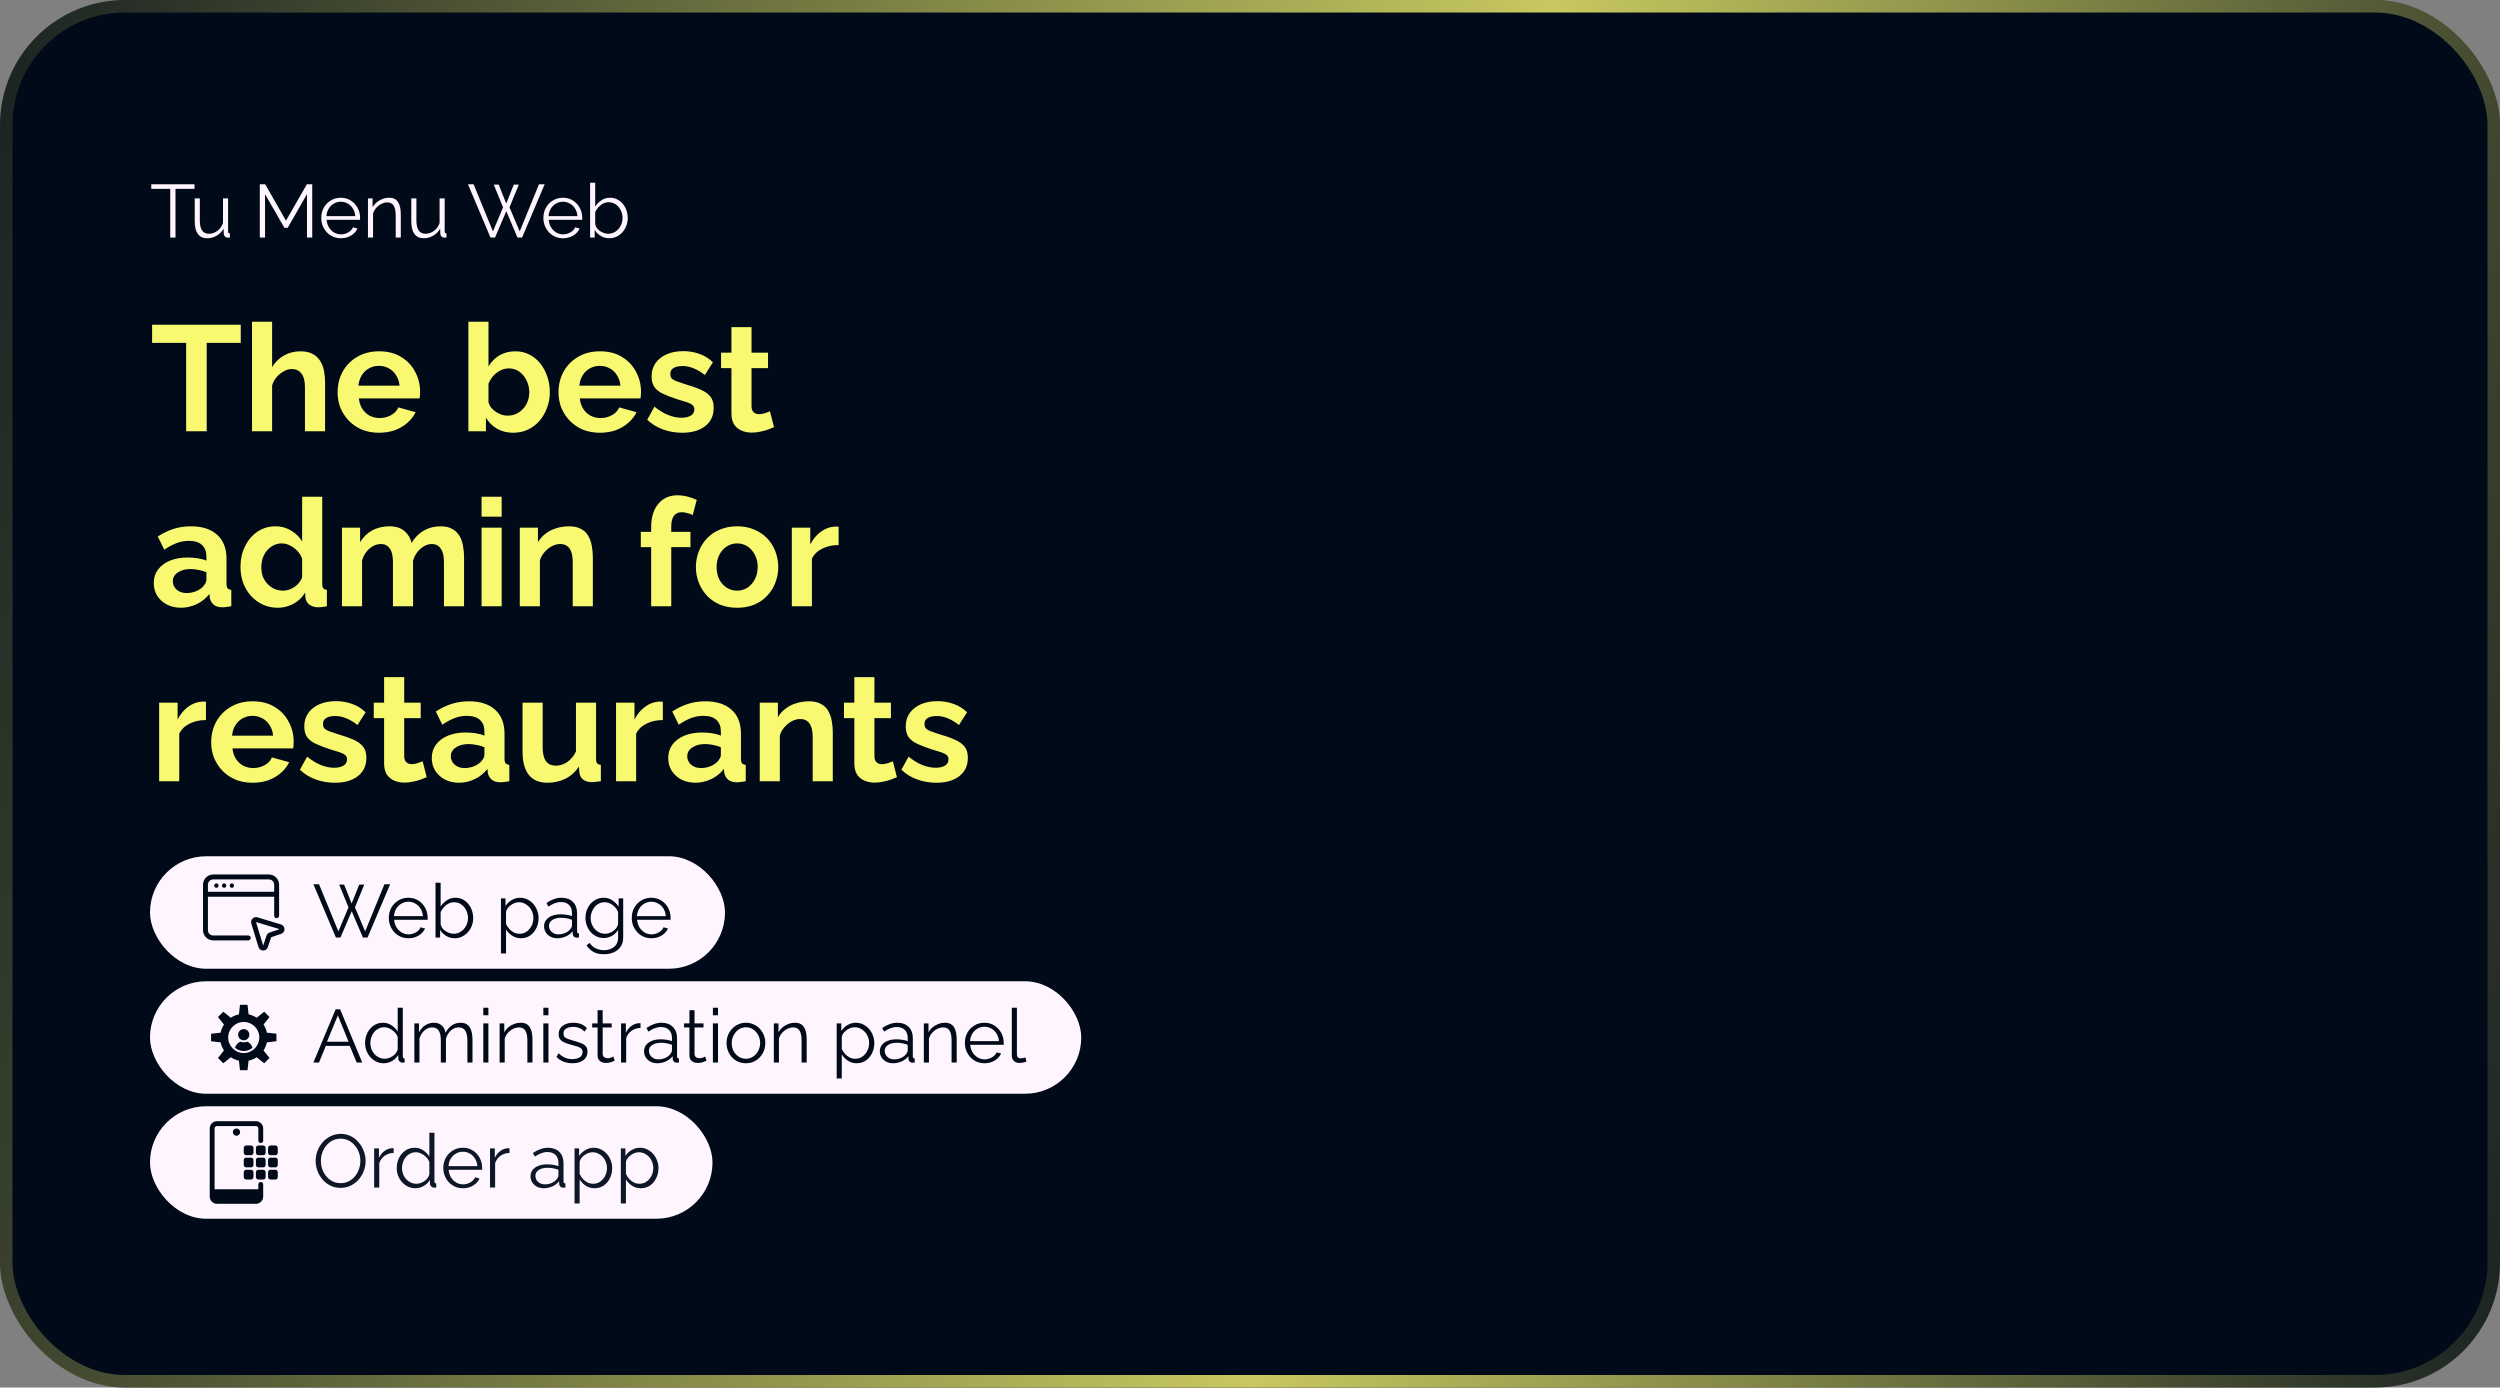
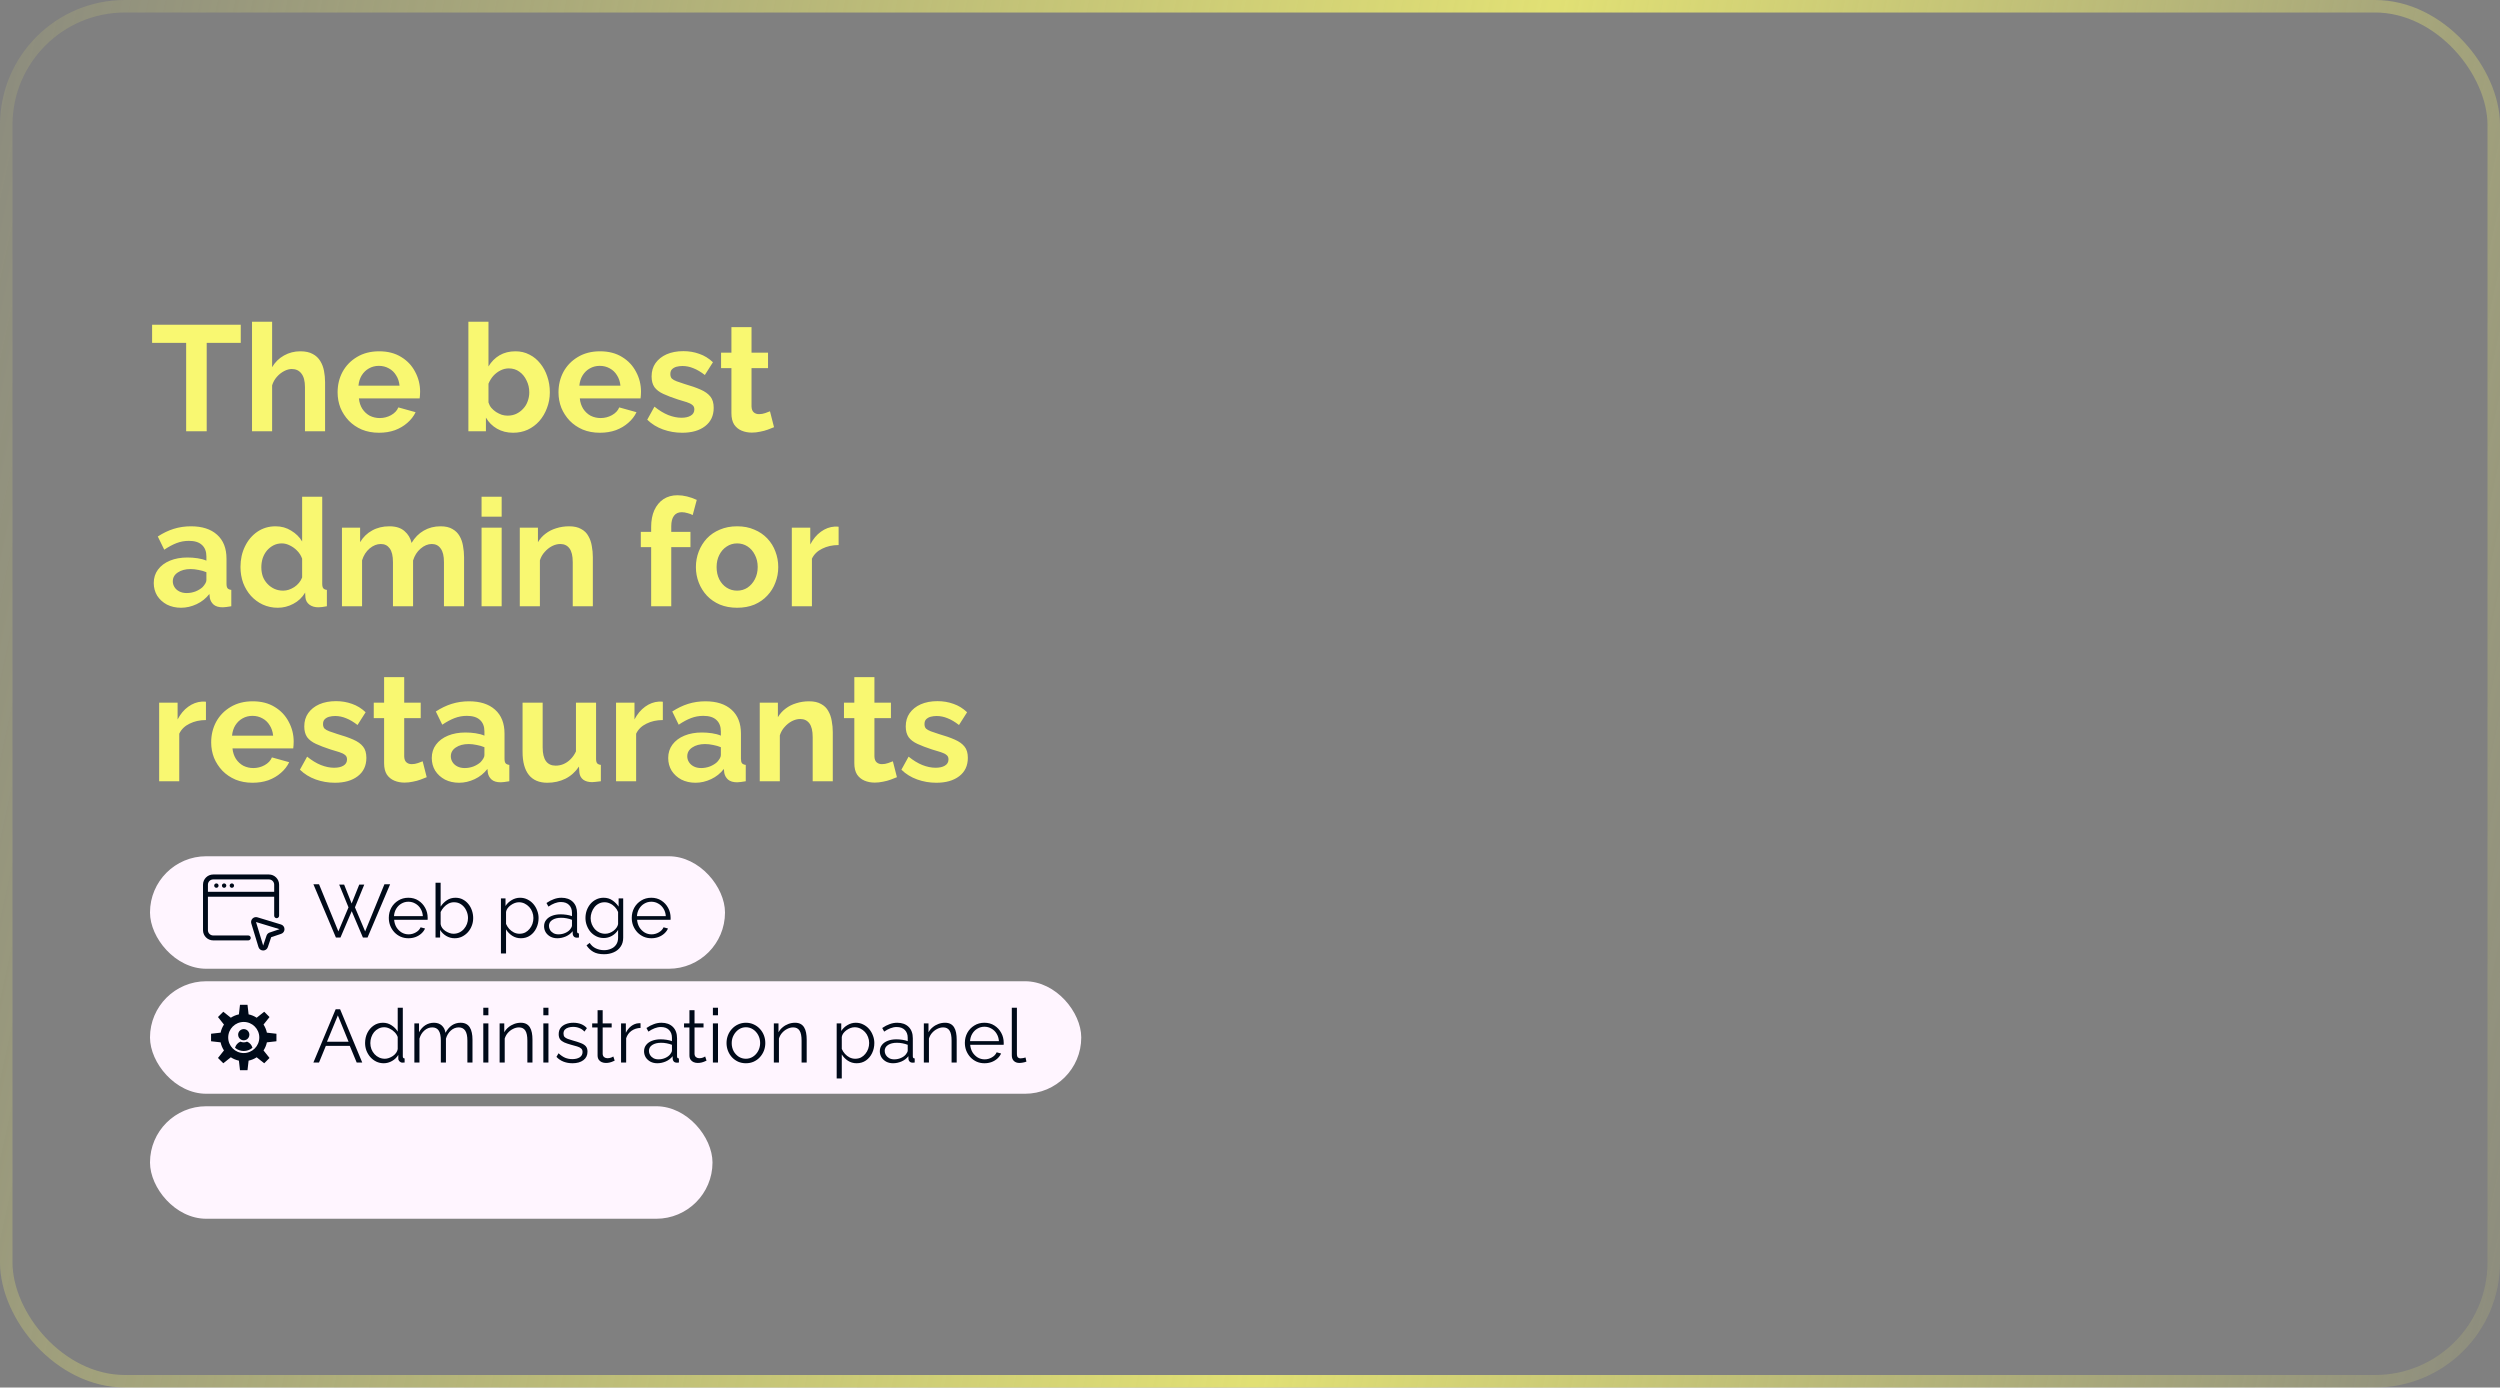
<svg xmlns="http://www.w3.org/2000/svg" fill="none" viewBox="0 0 400 222" height="222" width="400">
  <rect x="0" y="0" width="400" height="222" fill="#808080" stroke="none" />
  <g clip-path="url(#clip0_268_2049)">
-     <rect fill="#000A19" rx="20" height="222" width="400" />
-     <path fill="#FFF5FF" d="M31.116 30.224H28.08V38H27.24V30.224H24.204V29.48H31.116V30.224ZM31.156 35.42V31.748H31.972V35.276C31.972 35.988 32.092 36.52 32.332 36.872C32.58 37.224 32.944 37.4 33.424 37.4C33.744 37.4 34.052 37.332 34.348 37.196C34.652 37.052 34.92 36.852 35.152 36.596C35.384 36.332 35.56 36.028 35.68 35.684V31.748H36.496V37.016C36.496 37.128 36.52 37.212 36.568 37.268C36.616 37.316 36.688 37.344 36.784 37.352V38C36.688 38.008 36.612 38.012 36.556 38.012C36.5 38.02 36.448 38.024 36.4 38.024C36.24 38.008 36.1 37.944 35.98 37.832C35.868 37.72 35.808 37.584 35.8 37.424L35.776 36.584C35.504 37.064 35.132 37.44 34.66 37.712C34.196 37.984 33.692 38.12 33.148 38.12C32.492 38.12 31.996 37.892 31.66 37.436C31.324 36.98 31.156 36.308 31.156 35.42ZM49.116 38V31.064L46.032 36.452H45.504L42.408 31.064V38H41.568V29.48H42.432L45.756 35.312L49.104 29.48H49.956V38H49.116ZM54.53 38.12C54.082 38.12 53.666 38.036 53.282 37.868C52.898 37.692 52.566 37.456 52.286 37.16C52.006 36.856 51.786 36.508 51.626 36.116C51.474 35.724 51.398 35.304 51.398 34.856C51.398 34.272 51.53 33.736 51.794 33.248C52.066 32.76 52.438 32.372 52.91 32.084C53.382 31.788 53.918 31.64 54.518 31.64C55.134 31.64 55.67 31.788 56.126 32.084C56.59 32.38 56.954 32.772 57.218 33.26C57.482 33.74 57.614 34.268 57.614 34.844C57.614 34.908 57.614 34.972 57.614 35.036C57.614 35.092 57.61 35.136 57.602 35.168H52.25C52.29 35.616 52.414 36.016 52.622 36.368C52.838 36.712 53.114 36.988 53.45 37.196C53.794 37.396 54.166 37.496 54.566 37.496C54.974 37.496 55.358 37.392 55.718 37.184C56.086 36.976 56.342 36.704 56.486 36.368L57.194 36.56C57.066 36.856 56.87 37.124 56.606 37.364C56.342 37.604 56.03 37.792 55.67 37.928C55.318 38.056 54.938 38.12 54.53 38.12ZM52.226 34.58H56.846C56.814 34.124 56.69 33.724 56.474 33.38C56.266 33.036 55.99 32.768 55.646 32.576C55.31 32.376 54.938 32.276 54.53 32.276C54.122 32.276 53.75 32.376 53.414 32.576C53.078 32.768 52.802 33.04 52.586 33.392C52.378 33.736 52.258 34.132 52.226 34.58ZM64.129 38H63.313V34.508C63.313 33.772 63.205 33.236 62.989 32.9C62.773 32.556 62.433 32.384 61.969 32.384C61.649 32.384 61.333 32.464 61.021 32.624C60.709 32.776 60.433 32.988 60.193 33.26C59.961 33.524 59.793 33.828 59.689 34.172V38H58.873V31.748H59.617V33.164C59.785 32.86 60.005 32.596 60.277 32.372C60.549 32.14 60.857 31.96 61.201 31.832C61.545 31.704 61.901 31.64 62.269 31.64C62.613 31.64 62.905 31.704 63.145 31.832C63.385 31.96 63.577 32.144 63.721 32.384C63.865 32.616 63.969 32.9 64.033 33.236C64.097 33.564 64.129 33.932 64.129 34.34V38ZM65.809 35.42V31.748H66.625V35.276C66.625 35.988 66.745 36.52 66.985 36.872C67.233 37.224 67.597 37.4 68.077 37.4C68.397 37.4 68.705 37.332 69.001 37.196C69.305 37.052 69.573 36.852 69.805 36.596C70.037 36.332 70.213 36.028 70.333 35.684V31.748H71.149V37.016C71.149 37.128 71.173 37.212 71.221 37.268C71.269 37.316 71.341 37.344 71.437 37.352V38C71.341 38.008 71.265 38.012 71.209 38.012C71.153 38.02 71.101 38.024 71.053 38.024C70.893 38.008 70.753 37.944 70.633 37.832C70.521 37.72 70.461 37.584 70.453 37.424L70.429 36.584C70.157 37.064 69.785 37.44 69.313 37.712C68.849 37.984 68.345 38.12 67.801 38.12C67.145 38.12 66.649 37.892 66.313 37.436C65.977 36.98 65.809 36.308 65.809 35.42ZM79.002 29.54H79.794L80.995 32.564L82.207 29.54H83.01L81.522 33.176L83.154 37.028L86.239 29.48H87.15L83.538 38H82.794L81.007 33.788L79.207 38H78.475L74.874 29.48H75.775L78.871 37.028L80.49 33.176L79.002 29.54ZM90.073 38.12C89.625 38.12 89.209 38.036 88.825 37.868C88.441 37.692 88.109 37.456 87.829 37.16C87.549 36.856 87.329 36.508 87.169 36.116C87.017 35.724 86.941 35.304 86.941 34.856C86.941 34.272 87.073 33.736 87.337 33.248C87.609 32.76 87.981 32.372 88.453 32.084C88.925 31.788 89.461 31.64 90.061 31.64C90.677 31.64 91.213 31.788 91.669 32.084C92.133 32.38 92.497 32.772 92.761 33.26C93.025 33.74 93.157 34.268 93.157 34.844C93.157 34.908 93.157 34.972 93.157 35.036C93.157 35.092 93.153 35.136 93.145 35.168H87.793C87.833 35.616 87.957 36.016 88.165 36.368C88.381 36.712 88.657 36.988 88.993 37.196C89.337 37.396 89.709 37.496 90.109 37.496C90.517 37.496 90.901 37.392 91.261 37.184C91.629 36.976 91.885 36.704 92.029 36.368L92.737 36.56C92.609 36.856 92.413 37.124 92.149 37.364C91.885 37.604 91.573 37.792 91.213 37.928C90.861 38.056 90.481 38.12 90.073 38.12ZM87.769 34.58H92.389C92.357 34.124 92.233 33.724 92.017 33.38C91.809 33.036 91.533 32.768 91.189 32.576C90.853 32.376 90.481 32.276 90.073 32.276C89.665 32.276 89.293 32.376 88.957 32.576C88.621 32.768 88.345 33.04 88.129 33.392C87.921 33.736 87.801 34.132 87.769 34.58ZM97.476 38.12C96.988 38.12 96.536 37.996 96.12 37.748C95.704 37.492 95.38 37.172 95.148 36.788V38H94.416V29.24H95.232V33.056C95.512 32.632 95.848 32.292 96.24 32.036C96.632 31.772 97.088 31.64 97.608 31.64C98.048 31.64 98.44 31.732 98.784 31.916C99.136 32.1 99.436 32.348 99.684 32.66C99.932 32.964 100.12 33.312 100.248 33.704C100.376 34.088 100.44 34.484 100.44 34.892C100.44 35.332 100.364 35.744 100.212 36.128C100.068 36.512 99.86 36.856 99.588 37.16C99.316 37.456 99 37.692 98.64 37.868C98.288 38.036 97.9 38.12 97.476 38.12ZM97.284 37.4C97.62 37.4 97.932 37.332 98.22 37.196C98.508 37.06 98.756 36.872 98.964 36.632C99.172 36.392 99.332 36.124 99.444 35.828C99.556 35.524 99.612 35.212 99.612 34.892C99.612 34.452 99.516 34.04 99.324 33.656C99.14 33.264 98.88 32.952 98.544 32.72C98.216 32.48 97.828 32.36 97.38 32.36C97.06 32.36 96.76 32.432 96.48 32.576C96.208 32.72 95.964 32.912 95.748 33.152C95.54 33.384 95.368 33.64 95.232 33.92V35.864C95.264 36.08 95.348 36.284 95.484 36.476C95.62 36.66 95.788 36.82 95.988 36.956C96.196 37.092 96.412 37.2 96.636 37.28C96.86 37.36 97.076 37.4 97.284 37.4Z" />
    <path fill="#F9F871" d="M38.52 54.864H33.072V69H29.784V54.864H24.336V51.96H38.52V54.864ZM52.011 69H48.795V61.944C48.795 60.968 48.603 60.24 48.219 59.76C47.851 59.28 47.339 59.04 46.683 59.04C46.299 59.04 45.891 59.152 45.459 59.376C45.027 59.6 44.635 59.912 44.283 60.312C43.947 60.696 43.699 61.144 43.539 61.656V69H40.323V51.48H43.539V58.752C44.003 57.952 44.635 57.328 45.435 56.88C46.235 56.432 47.107 56.208 48.051 56.208C48.867 56.208 49.531 56.352 50.043 56.64C50.555 56.912 50.955 57.288 51.243 57.768C51.531 58.232 51.731 58.76 51.843 59.352C51.955 59.928 52.011 60.528 52.011 61.152V69ZM60.64 69.24C59.632 69.24 58.72 69.072 57.904 68.736C57.088 68.384 56.392 67.912 55.816 67.32C55.24 66.712 54.792 66.024 54.472 65.256C54.168 64.472 54.016 63.648 54.016 62.784C54.016 61.584 54.28 60.488 54.808 59.496C55.352 58.504 56.12 57.712 57.112 57.12C58.12 56.512 59.304 56.208 60.664 56.208C62.04 56.208 63.216 56.512 64.192 57.12C65.168 57.712 65.912 58.504 66.424 59.496C66.952 60.472 67.216 61.528 67.216 62.664C67.216 62.856 67.208 63.056 67.192 63.264C67.176 63.456 67.16 63.616 67.144 63.744H57.424C57.488 64.384 57.672 64.944 57.976 65.424C58.296 65.904 58.696 66.272 59.176 66.528C59.672 66.768 60.2 66.888 60.76 66.888C61.4 66.888 62 66.736 62.56 66.432C63.136 66.112 63.528 65.696 63.736 65.184L66.496 65.952C66.192 66.592 65.752 67.16 65.176 67.656C64.616 68.152 63.952 68.544 63.184 68.832C62.416 69.104 61.568 69.24 60.64 69.24ZM57.352 61.704H63.928C63.864 61.064 63.68 60.512 63.376 60.048C63.088 59.568 62.704 59.2 62.224 58.944C61.744 58.672 61.208 58.536 60.616 58.536C60.04 58.536 59.512 58.672 59.032 58.944C58.568 59.2 58.184 59.568 57.88 60.048C57.592 60.512 57.416 61.064 57.352 61.704ZM82.093 69.24C81.133 69.24 80.277 69.024 79.525 68.592C78.773 68.16 78.181 67.568 77.749 66.816V69H74.941V51.48H78.157V58.632C78.605 57.88 79.189 57.288 79.909 56.856C80.645 56.424 81.501 56.208 82.477 56.208C83.293 56.208 84.037 56.384 84.709 56.736C85.381 57.072 85.957 57.544 86.437 58.152C86.933 58.76 87.309 59.456 87.565 60.24C87.837 61.024 87.973 61.864 87.973 62.76C87.973 63.656 87.821 64.496 87.517 65.28C87.229 66.064 86.821 66.76 86.293 67.368C85.765 67.96 85.141 68.424 84.421 68.76C83.717 69.08 82.941 69.24 82.093 69.24ZM81.205 66.504C81.717 66.504 82.181 66.408 82.597 66.216C83.029 66.008 83.397 65.736 83.701 65.4C84.021 65.064 84.261 64.672 84.421 64.224C84.597 63.76 84.685 63.28 84.685 62.784C84.685 62.096 84.541 61.464 84.253 60.888C83.981 60.296 83.597 59.824 83.101 59.472C82.621 59.12 82.053 58.944 81.397 58.944C80.933 58.944 80.485 59.056 80.053 59.28C79.637 59.488 79.261 59.776 78.925 60.144C78.605 60.512 78.349 60.928 78.157 61.392V64.392C78.253 64.712 78.405 65 78.613 65.256C78.837 65.512 79.093 65.736 79.381 65.928C79.669 66.104 79.965 66.248 80.269 66.36C80.589 66.456 80.901 66.504 81.205 66.504ZM95.984 69.24C94.975 69.24 94.064 69.072 93.248 68.736C92.431 68.384 91.736 67.912 91.159 67.32C90.584 66.712 90.135 66.024 89.816 65.256C89.511 64.472 89.359 63.648 89.359 62.784C89.359 61.584 89.624 60.488 90.151 59.496C90.695 58.504 91.463 57.712 92.456 57.12C93.463 56.512 94.647 56.208 96.007 56.208C97.383 56.208 98.559 56.512 99.535 57.12C100.512 57.712 101.256 58.504 101.768 59.496C102.296 60.472 102.56 61.528 102.56 62.664C102.56 62.856 102.552 63.056 102.536 63.264C102.52 63.456 102.504 63.616 102.488 63.744H92.767C92.832 64.384 93.016 64.944 93.32 65.424C93.639 65.904 94.04 66.272 94.519 66.528C95.016 66.768 95.543 66.888 96.103 66.888C96.743 66.888 97.344 66.736 97.903 66.432C98.48 66.112 98.871 65.696 99.079 65.184L101.84 65.952C101.536 66.592 101.096 67.16 100.52 67.656C99.96 68.152 99.296 68.544 98.528 68.832C97.76 69.104 96.912 69.24 95.984 69.24ZM92.695 61.704H99.272C99.207 61.064 99.023 60.512 98.719 60.048C98.431 59.568 98.047 59.2 97.567 58.944C97.088 58.672 96.552 58.536 95.96 58.536C95.383 58.536 94.856 58.672 94.376 58.944C93.912 59.2 93.528 59.568 93.224 60.048C92.936 60.512 92.76 61.064 92.695 61.704ZM109.151 69.24C108.079 69.24 107.055 69.064 106.079 68.712C105.103 68.36 104.263 67.84 103.559 67.152L104.711 65.064C105.463 65.672 106.199 66.12 106.919 66.408C107.655 66.696 108.359 66.84 109.031 66.84C109.655 66.84 110.151 66.728 110.519 66.504C110.903 66.28 111.095 65.944 111.095 65.496C111.095 65.192 110.991 64.96 110.783 64.8C110.575 64.624 110.271 64.472 109.871 64.344C109.487 64.216 109.015 64.072 108.455 63.912C107.527 63.608 106.751 63.312 106.127 63.024C105.503 62.736 105.031 62.376 104.711 61.944C104.407 61.496 104.255 60.928 104.255 60.24C104.255 59.408 104.463 58.696 104.879 58.104C105.311 57.496 105.903 57.024 106.655 56.688C107.423 56.352 108.319 56.184 109.343 56.184C110.239 56.184 111.087 56.328 111.887 56.616C112.687 56.888 113.415 57.336 114.071 57.96L112.775 60C112.135 59.504 111.527 59.144 110.951 58.92C110.375 58.68 109.791 58.56 109.199 58.56C108.863 58.56 108.543 58.6 108.239 58.68C107.951 58.76 107.711 58.896 107.519 59.088C107.343 59.264 107.255 59.52 107.255 59.856C107.255 60.16 107.335 60.4 107.495 60.576C107.671 60.736 107.927 60.88 108.263 61.008C108.615 61.136 109.039 61.28 109.535 61.44C110.543 61.728 111.391 62.024 112.079 62.328C112.783 62.632 113.311 63.008 113.663 63.456C114.015 63.888 114.191 64.488 114.191 65.256C114.191 66.504 113.735 67.48 112.823 68.184C111.911 68.888 110.687 69.24 109.151 69.24ZM123.844 68.352C123.572 68.464 123.244 68.592 122.86 68.736C122.476 68.88 122.06 68.992 121.612 69.072C121.18 69.168 120.74 69.216 120.292 69.216C119.7 69.216 119.156 69.112 118.66 68.904C118.164 68.696 117.764 68.368 117.46 67.92C117.172 67.456 117.028 66.856 117.028 66.12V58.896H115.372V56.424H117.028V52.344H120.244V56.424H122.884V58.896H120.244V65.04C120.26 65.472 120.38 65.784 120.604 65.976C120.828 66.168 121.108 66.264 121.444 66.264C121.78 66.264 122.108 66.208 122.428 66.096C122.748 65.984 123.004 65.888 123.196 65.808L123.844 68.352ZM24.6 93.28C24.6 92.464 24.824 91.752 25.272 91.144C25.736 90.52 26.376 90.04 27.192 89.704C28.008 89.368 28.944 89.2 30 89.2C30.528 89.2 31.064 89.24 31.608 89.32C32.152 89.4 32.624 89.528 33.024 89.704V89.032C33.024 88.232 32.784 87.616 32.304 87.184C31.84 86.752 31.144 86.536 30.216 86.536C29.528 86.536 28.872 86.656 28.248 86.896C27.624 87.136 26.968 87.488 26.28 87.952L25.248 85.84C26.08 85.296 26.928 84.888 27.792 84.616C28.672 84.344 29.592 84.208 30.552 84.208C32.344 84.208 33.736 84.656 34.728 85.552C35.736 86.448 36.24 87.728 36.24 89.392V93.4C36.24 93.736 36.296 93.976 36.408 94.12C36.536 94.264 36.736 94.352 37.008 94.384V97C36.72 97.048 36.456 97.088 36.216 97.12C35.992 97.152 35.8 97.168 35.64 97.168C35 97.168 34.512 97.024 34.176 96.736C33.856 96.448 33.656 96.096 33.576 95.68L33.504 95.032C32.96 95.736 32.28 96.28 31.464 96.664C30.648 97.048 29.816 97.24 28.968 97.24C28.136 97.24 27.384 97.072 26.712 96.736C26.056 96.384 25.536 95.912 25.152 95.32C24.784 94.712 24.6 94.032 24.6 93.28ZM32.424 93.928C32.6 93.736 32.744 93.544 32.856 93.352C32.968 93.16 33.024 92.984 33.024 92.824V91.552C32.64 91.392 32.224 91.272 31.776 91.192C31.328 91.096 30.904 91.048 30.504 91.048C29.672 91.048 28.984 91.232 28.44 91.6C27.912 91.952 27.648 92.424 27.648 93.016C27.648 93.336 27.736 93.64 27.912 93.928C28.088 94.216 28.344 94.448 28.68 94.624C29.016 94.8 29.416 94.888 29.88 94.888C30.36 94.888 30.832 94.8 31.296 94.624C31.76 94.432 32.136 94.2 32.424 93.928ZM38.477 90.712C38.477 89.496 38.717 88.4 39.197 87.424C39.677 86.432 40.341 85.648 41.189 85.072C42.037 84.496 43.005 84.208 44.093 84.208C45.021 84.208 45.853 84.44 46.589 84.904C47.341 85.352 47.925 85.928 48.341 86.632V79.48H51.557V93.4C51.557 93.736 51.613 93.976 51.725 94.12C51.837 94.264 52.029 94.352 52.301 94.384V97C51.741 97.112 51.285 97.168 50.933 97.168C50.357 97.168 49.877 97.024 49.493 96.736C49.125 96.448 48.917 96.072 48.869 95.608L48.821 94.816C48.357 95.6 47.725 96.2 46.925 96.616C46.141 97.032 45.317 97.24 44.453 97.24C43.589 97.24 42.789 97.072 42.053 96.736C41.333 96.4 40.701 95.936 40.157 95.344C39.629 94.752 39.213 94.064 38.909 93.28C38.621 92.48 38.477 91.624 38.477 90.712ZM48.341 92.392V89.392C48.181 88.928 47.925 88.512 47.573 88.144C47.221 87.776 46.829 87.488 46.397 87.28C45.965 87.056 45.533 86.944 45.101 86.944C44.605 86.944 44.157 87.048 43.757 87.256C43.357 87.464 43.005 87.744 42.701 88.096C42.413 88.448 42.189 88.856 42.029 89.32C41.885 89.784 41.813 90.272 41.813 90.784C41.813 91.296 41.893 91.784 42.053 92.248C42.229 92.696 42.477 93.088 42.797 93.424C43.117 93.76 43.485 94.024 43.901 94.216C44.333 94.408 44.797 94.504 45.293 94.504C45.597 94.504 45.901 94.456 46.205 94.36C46.525 94.248 46.821 94.104 47.093 93.928C47.381 93.736 47.629 93.512 47.837 93.256C48.061 92.984 48.229 92.696 48.341 92.392ZM74.25 97H71.034V89.944C71.034 88.952 70.858 88.224 70.506 87.76C70.17 87.28 69.698 87.04 69.09 87.04C68.466 87.04 67.866 87.288 67.29 87.784C66.73 88.264 66.33 88.896 66.09 89.68V97H62.874V89.944C62.874 88.936 62.698 88.2 62.346 87.736C62.01 87.272 61.538 87.04 60.93 87.04C60.306 87.04 59.706 87.28 59.13 87.76C58.57 88.24 58.17 88.872 57.93 89.656V97H54.714V84.424H57.618V86.752C58.098 85.936 58.738 85.312 59.538 84.88C60.338 84.432 61.258 84.208 62.298 84.208C63.338 84.208 64.146 84.464 64.722 84.976C65.314 85.488 65.69 86.12 65.85 86.872C66.362 86.008 67.01 85.352 67.794 84.904C68.594 84.44 69.49 84.208 70.482 84.208C71.266 84.208 71.898 84.352 72.378 84.64C72.874 84.912 73.258 85.288 73.53 85.768C73.802 86.232 73.986 86.76 74.082 87.352C74.194 87.944 74.25 88.544 74.25 89.152V97ZM77.05 97V84.424H80.266V97H77.05ZM77.05 82.672V79.48H80.266V82.672H77.05ZM94.855 97H91.639V89.944C91.639 88.936 91.463 88.2 91.111 87.736C90.759 87.272 90.271 87.04 89.647 87.04C89.215 87.04 88.775 87.152 88.327 87.376C87.895 87.6 87.503 87.912 87.151 88.312C86.799 88.696 86.543 89.144 86.383 89.656V97H83.167V84.424H86.071V86.752C86.391 86.208 86.799 85.752 87.295 85.384C87.791 85 88.359 84.712 88.999 84.52C89.655 84.312 90.343 84.208 91.063 84.208C91.847 84.208 92.487 84.352 92.983 84.64C93.495 84.912 93.879 85.288 94.135 85.768C94.407 86.232 94.591 86.76 94.687 87.352C94.799 87.944 94.855 88.544 94.855 89.152V97ZM104.185 97V87.544H102.529V85.096H104.185V84.328C104.185 83.288 104.353 82.392 104.689 81.64C105.041 80.872 105.529 80.28 106.153 79.864C106.793 79.448 107.537 79.24 108.385 79.24C108.897 79.24 109.409 79.304 109.921 79.432C110.449 79.56 110.969 79.744 111.481 79.984L110.833 82.408C110.593 82.28 110.313 82.176 109.993 82.096C109.673 82 109.369 81.952 109.081 81.952C108.537 81.952 108.121 82.144 107.833 82.528C107.545 82.912 107.401 83.472 107.401 84.208V85.096H110.473V87.544H107.401V97H104.185ZM117.944 97.24C116.92 97.24 116 97.072 115.184 96.736C114.368 96.384 113.672 95.904 113.096 95.296C112.536 94.688 112.104 93.992 111.8 93.208C111.496 92.424 111.344 91.6 111.344 90.736C111.344 89.856 111.496 89.024 111.8 88.24C112.104 87.456 112.536 86.76 113.096 86.152C113.672 85.544 114.368 85.072 115.184 84.736C116 84.384 116.92 84.208 117.944 84.208C118.968 84.208 119.88 84.384 120.68 84.736C121.496 85.072 122.192 85.544 122.768 86.152C123.344 86.76 123.776 87.456 124.064 88.24C124.368 89.024 124.52 89.856 124.52 90.736C124.52 91.6 124.368 92.424 124.064 93.208C123.776 93.992 123.344 94.688 122.768 95.296C122.208 95.904 121.52 96.384 120.704 96.736C119.888 97.072 118.968 97.24 117.944 97.24ZM114.656 90.736C114.656 91.472 114.8 92.128 115.088 92.704C115.376 93.264 115.768 93.704 116.264 94.024C116.76 94.344 117.32 94.504 117.944 94.504C118.552 94.504 119.104 94.344 119.6 94.024C120.096 93.688 120.488 93.24 120.776 92.68C121.08 92.104 121.232 91.448 121.232 90.712C121.232 89.992 121.08 89.344 120.776 88.768C120.488 88.192 120.096 87.744 119.6 87.424C119.104 87.104 118.552 86.944 117.944 86.944C117.32 86.944 116.76 87.112 116.264 87.448C115.768 87.768 115.376 88.216 115.088 88.792C114.8 89.352 114.656 90 114.656 90.736ZM134.179 87.208C133.203 87.208 132.331 87.4 131.563 87.784C130.795 88.152 130.243 88.688 129.907 89.392V97H126.691V84.424H129.643V87.112C130.091 86.248 130.659 85.568 131.347 85.072C132.035 84.576 132.763 84.304 133.531 84.256C133.707 84.256 133.843 84.256 133.939 84.256C134.035 84.256 134.115 84.264 134.179 84.28V87.208ZM32.952 115.208C31.976 115.208 31.104 115.4 30.336 115.784C29.568 116.152 29.016 116.688 28.68 117.392V125H25.464V112.424H28.416V115.112C28.864 114.248 29.432 113.568 30.12 113.072C30.808 112.576 31.536 112.304 32.304 112.256C32.48 112.256 32.616 112.256 32.712 112.256C32.808 112.256 32.888 112.264 32.952 112.28V115.208ZM40.413 125.24C39.405 125.24 38.493 125.072 37.677 124.736C36.861 124.384 36.165 123.912 35.589 123.32C35.013 122.712 34.565 122.024 34.245 121.256C33.941 120.472 33.789 119.648 33.789 118.784C33.789 117.584 34.053 116.488 34.581 115.496C35.125 114.504 35.893 113.712 36.885 113.12C37.893 112.512 39.077 112.208 40.437 112.208C41.813 112.208 42.989 112.512 43.965 113.12C44.941 113.712 45.685 114.504 46.197 115.496C46.725 116.472 46.989 117.528 46.989 118.664C46.989 118.856 46.981 119.056 46.965 119.264C46.949 119.456 46.933 119.616 46.917 119.744H37.197C37.261 120.384 37.445 120.944 37.749 121.424C38.069 121.904 38.469 122.272 38.949 122.528C39.445 122.768 39.973 122.888 40.533 122.888C41.173 122.888 41.773 122.736 42.333 122.432C42.909 122.112 43.301 121.696 43.509 121.184L46.269 121.952C45.965 122.592 45.525 123.16 44.949 123.656C44.389 124.152 43.725 124.544 42.957 124.832C42.189 125.104 41.341 125.24 40.413 125.24ZM37.125 117.704H43.701C43.637 117.064 43.453 116.512 43.149 116.048C42.861 115.568 42.477 115.2 41.997 114.944C41.517 114.672 40.981 114.536 40.389 114.536C39.813 114.536 39.285 114.672 38.805 114.944C38.341 115.2 37.957 115.568 37.653 116.048C37.365 116.512 37.189 117.064 37.125 117.704ZM53.58 125.24C52.508 125.24 51.484 125.064 50.508 124.712C49.532 124.36 48.692 123.84 47.988 123.152L49.14 121.064C49.892 121.672 50.628 122.12 51.348 122.408C52.084 122.696 52.788 122.84 53.46 122.84C54.084 122.84 54.58 122.728 54.948 122.504C55.332 122.28 55.524 121.944 55.524 121.496C55.524 121.192 55.42 120.96 55.212 120.8C55.004 120.624 54.7 120.472 54.3 120.344C53.916 120.216 53.444 120.072 52.884 119.912C51.956 119.608 51.18 119.312 50.556 119.024C49.932 118.736 49.46 118.376 49.14 117.944C48.836 117.496 48.684 116.928 48.684 116.24C48.684 115.408 48.892 114.696 49.308 114.104C49.74 113.496 50.332 113.024 51.084 112.688C51.852 112.352 52.748 112.184 53.772 112.184C54.668 112.184 55.516 112.328 56.316 112.616C57.116 112.888 57.844 113.336 58.5 113.96L57.204 116C56.564 115.504 55.956 115.144 55.38 114.92C54.804 114.68 54.22 114.56 53.628 114.56C53.292 114.56 52.972 114.6 52.668 114.68C52.38 114.76 52.14 114.896 51.948 115.088C51.772 115.264 51.684 115.52 51.684 115.856C51.684 116.16 51.764 116.4 51.924 116.576C52.1 116.736 52.356 116.88 52.692 117.008C53.044 117.136 53.468 117.28 53.964 117.44C54.972 117.728 55.82 118.024 56.508 118.328C57.212 118.632 57.74 119.008 58.092 119.456C58.444 119.888 58.62 120.488 58.62 121.256C58.62 122.504 58.164 123.48 57.252 124.184C56.34 124.888 55.116 125.24 53.58 125.24ZM68.273 124.352C68.001 124.464 67.673 124.592 67.289 124.736C66.905 124.88 66.489 124.992 66.041 125.072C65.609 125.168 65.169 125.216 64.721 125.216C64.129 125.216 63.585 125.112 63.089 124.904C62.593 124.696 62.193 124.368 61.889 123.92C61.601 123.456 61.457 122.856 61.457 122.12V114.896H59.801V112.424H61.457V108.344H64.673V112.424H67.313V114.896H64.673V121.04C64.689 121.472 64.809 121.784 65.033 121.976C65.257 122.168 65.537 122.264 65.873 122.264C66.209 122.264 66.537 122.208 66.857 122.096C67.177 121.984 67.433 121.888 67.625 121.808L68.273 124.352ZM69.084 121.28C69.084 120.464 69.308 119.752 69.756 119.144C70.22 118.52 70.86 118.04 71.676 117.704C72.492 117.368 73.428 117.2 74.484 117.2C75.012 117.2 75.548 117.24 76.092 117.32C76.636 117.4 77.108 117.528 77.508 117.704V117.032C77.508 116.232 77.268 115.616 76.788 115.184C76.324 114.752 75.628 114.536 74.7 114.536C74.012 114.536 73.356 114.656 72.732 114.896C72.108 115.136 71.452 115.488 70.764 115.952L69.732 113.84C70.564 113.296 71.412 112.888 72.276 112.616C73.156 112.344 74.076 112.208 75.036 112.208C76.828 112.208 78.22 112.656 79.212 113.552C80.22 114.448 80.724 115.728 80.724 117.392V121.4C80.724 121.736 80.78 121.976 80.892 122.12C81.02 122.264 81.22 122.352 81.492 122.384V125C81.204 125.048 80.94 125.088 80.7 125.12C80.476 125.152 80.284 125.168 80.124 125.168C79.484 125.168 78.996 125.024 78.66 124.736C78.34 124.448 78.14 124.096 78.06 123.68L77.988 123.032C77.444 123.736 76.764 124.28 75.948 124.664C75.132 125.048 74.3 125.24 73.452 125.24C72.62 125.24 71.868 125.072 71.196 124.736C70.54 124.384 70.02 123.912 69.636 123.32C69.268 122.712 69.084 122.032 69.084 121.28ZM76.908 121.928C77.084 121.736 77.228 121.544 77.34 121.352C77.452 121.16 77.508 120.984 77.508 120.824V119.552C77.124 119.392 76.708 119.272 76.26 119.192C75.812 119.096 75.388 119.048 74.988 119.048C74.156 119.048 73.468 119.232 72.924 119.6C72.396 119.952 72.132 120.424 72.132 121.016C72.132 121.336 72.22 121.64 72.396 121.928C72.572 122.216 72.828 122.448 73.164 122.624C73.5 122.8 73.9 122.888 74.364 122.888C74.844 122.888 75.316 122.8 75.78 122.624C76.244 122.432 76.62 122.2 76.908 121.928ZM83.61 120.296V112.424H86.826V119.6C86.826 120.56 87.002 121.288 87.354 121.784C87.706 122.264 88.226 122.504 88.914 122.504C89.33 122.504 89.738 122.424 90.138 122.264C90.554 122.088 90.93 121.832 91.266 121.496C91.618 121.16 91.914 120.736 92.154 120.224V112.424H95.37V121.4C95.37 121.736 95.426 121.976 95.538 122.12C95.666 122.264 95.866 122.352 96.138 122.384V125C95.818 125.048 95.546 125.08 95.322 125.096C95.114 125.128 94.922 125.144 94.746 125.144C94.17 125.144 93.698 125.016 93.33 124.76C92.978 124.488 92.77 124.12 92.706 123.656L92.634 122.648C92.074 123.496 91.354 124.144 90.474 124.592C89.594 125.024 88.626 125.24 87.57 125.24C86.274 125.24 85.29 124.824 84.618 123.992C83.946 123.144 83.61 121.912 83.61 120.296ZM106.054 115.208C105.078 115.208 104.206 115.4 103.438 115.784C102.67 116.152 102.118 116.688 101.782 117.392V125H98.566V112.424H101.518V115.112C101.966 114.248 102.534 113.568 103.222 113.072C103.91 112.576 104.638 112.304 105.406 112.256C105.582 112.256 105.718 112.256 105.814 112.256C105.91 112.256 105.99 112.264 106.054 112.28V115.208ZM106.913 121.28C106.913 120.464 107.137 119.752 107.585 119.144C108.049 118.52 108.689 118.04 109.505 117.704C110.321 117.368 111.257 117.2 112.312 117.2C112.841 117.2 113.377 117.24 113.921 117.32C114.465 117.4 114.937 117.528 115.337 117.704V117.032C115.337 116.232 115.097 115.616 114.617 115.184C114.153 114.752 113.457 114.536 112.529 114.536C111.841 114.536 111.185 114.656 110.561 114.896C109.937 115.136 109.281 115.488 108.593 115.952L107.561 113.84C108.393 113.296 109.241 112.888 110.105 112.616C110.985 112.344 111.905 112.208 112.865 112.208C114.657 112.208 116.049 112.656 117.041 113.552C118.049 114.448 118.553 115.728 118.553 117.392V121.4C118.553 121.736 118.609 121.976 118.721 122.12C118.849 122.264 119.049 122.352 119.321 122.384V125C119.033 125.048 118.769 125.088 118.529 125.12C118.305 125.152 118.113 125.168 117.953 125.168C117.313 125.168 116.825 125.024 116.489 124.736C116.169 124.448 115.969 124.096 115.889 123.68L115.817 123.032C115.273 123.736 114.593 124.28 113.777 124.664C112.961 125.048 112.129 125.24 111.281 125.24C110.449 125.24 109.697 125.072 109.025 124.736C108.369 124.384 107.849 123.912 107.465 123.32C107.097 122.712 106.913 122.032 106.913 121.28ZM114.737 121.928C114.913 121.736 115.057 121.544 115.169 121.352C115.281 121.16 115.337 120.984 115.337 120.824V119.552C114.953 119.392 114.537 119.272 114.089 119.192C113.641 119.096 113.217 119.048 112.817 119.048C111.985 119.048 111.297 119.232 110.753 119.6C110.225 119.952 109.961 120.424 109.961 121.016C109.961 121.336 110.049 121.64 110.225 121.928C110.401 122.216 110.657 122.448 110.993 122.624C111.329 122.8 111.729 122.888 112.193 122.888C112.673 122.888 113.145 122.8 113.609 122.624C114.073 122.432 114.449 122.2 114.737 121.928ZM133.246 125H130.03V117.944C130.03 116.936 129.854 116.2 129.502 115.736C129.15 115.272 128.662 115.04 128.038 115.04C127.606 115.04 127.166 115.152 126.718 115.376C126.286 115.6 125.894 115.912 125.542 116.312C125.19 116.696 124.934 117.144 124.774 117.656V125H121.558V112.424H124.462V114.752C124.782 114.208 125.19 113.752 125.686 113.384C126.182 113 126.75 112.712 127.39 112.52C128.046 112.312 128.734 112.208 129.454 112.208C130.238 112.208 130.878 112.352 131.374 112.64C131.886 112.912 132.27 113.288 132.526 113.768C132.798 114.232 132.982 114.76 133.078 115.352C133.19 115.944 133.246 116.544 133.246 117.152V125ZM143.508 124.352C143.236 124.464 142.908 124.592 142.524 124.736C142.14 124.88 141.724 124.992 141.276 125.072C140.844 125.168 140.404 125.216 139.956 125.216C139.364 125.216 138.82 125.112 138.324 124.904C137.828 124.696 137.428 124.368 137.124 123.92C136.836 123.456 136.692 122.856 136.692 122.12V114.896H135.036V112.424H136.692V108.344H139.908V112.424H142.548V114.896H139.908V121.04C139.924 121.472 140.044 121.784 140.268 121.976C140.492 122.168 140.772 122.264 141.108 122.264C141.444 122.264 141.772 122.208 142.092 122.096C142.412 121.984 142.668 121.888 142.86 121.808L143.508 124.352ZM149.815 125.24C148.743 125.24 147.719 125.064 146.743 124.712C145.767 124.36 144.927 123.84 144.223 123.152L145.375 121.064C146.127 121.672 146.863 122.12 147.583 122.408C148.319 122.696 149.023 122.84 149.695 122.84C150.319 122.84 150.815 122.728 151.183 122.504C151.567 122.28 151.759 121.944 151.759 121.496C151.759 121.192 151.655 120.96 151.447 120.8C151.239 120.624 150.935 120.472 150.535 120.344C150.151 120.216 149.679 120.072 149.119 119.912C148.191 119.608 147.415 119.312 146.791 119.024C146.167 118.736 145.695 118.376 145.375 117.944C145.071 117.496 144.919 116.928 144.919 116.24C144.919 115.408 145.127 114.696 145.543 114.104C145.975 113.496 146.567 113.024 147.319 112.688C148.087 112.352 148.983 112.184 150.007 112.184C150.903 112.184 151.751 112.328 152.551 112.616C153.351 112.888 154.079 113.336 154.735 113.96L153.439 116C152.799 115.504 152.191 115.144 151.615 114.92C151.039 114.68 150.455 114.56 149.863 114.56C149.527 114.56 149.207 114.6 148.903 114.68C148.615 114.76 148.375 114.896 148.183 115.088C148.007 115.264 147.919 115.52 147.919 115.856C147.919 116.16 147.999 116.4 148.159 116.576C148.335 116.736 148.591 116.88 148.927 117.008C149.279 117.136 149.703 117.28 150.199 117.44C151.207 117.728 152.055 118.024 152.743 118.328C153.447 118.632 153.975 119.008 154.327 119.456C154.679 119.888 154.855 120.488 154.855 121.256C154.855 122.504 154.399 123.48 153.487 124.184C152.575 124.888 151.351 125.24 149.815 125.24Z" />
    <rect fill="#FFF5FF" rx="9" height="18" width="92" y="137" x="24" />
    <g clip-path="url(#clip1_268_2049)">
      <path fill="#000A19" d="M39.726 149.675H34.113C33.648 149.675 33.269 149.297 33.269 148.831V143.48H43.869V146.517C43.869 146.734 44.046 146.91 44.263 146.91C44.48 146.91 44.657 146.734 44.657 146.517V141.547C44.657 140.649 43.927 139.919 43.029 139.919H34.109C33.211 139.919 32.481 140.649 32.481 141.547V148.831C32.481 149.731 33.213 150.463 34.113 150.463H39.726C39.944 150.463 40.12 150.287 40.12 150.069C40.12 149.852 39.944 149.675 39.726 149.675ZM34.109 140.707H43.029C43.493 140.707 43.869 141.083 43.869 141.547V142.693H33.269V141.547C33.269 141.084 33.645 140.707 34.109 140.707Z" />
      <path fill="#000A19" d="M34.62 142.048C34.815 142.048 34.972 141.891 34.972 141.697C34.972 141.502 34.815 141.345 34.62 141.345C34.426 141.345 34.269 141.502 34.269 141.697C34.269 141.891 34.426 142.048 34.62 142.048Z" />
      <path fill="#000A19" d="M35.86 142.048C36.054 142.048 36.211 141.891 36.211 141.697C36.211 141.502 36.054 141.345 35.86 141.345C35.665 141.345 35.508 141.502 35.508 141.697C35.508 141.891 35.665 142.048 35.86 142.048Z" />
      <path fill="#000A19" d="M37.099 142.048C37.293 142.048 37.45 141.891 37.45 141.697C37.45 141.502 37.293 141.345 37.099 141.345C36.904 141.345 36.747 141.502 36.747 141.697C36.747 141.891 36.904 142.048 37.099 142.048Z" />
      <path fill="#000A19" d="M44.961 147.917L41.189 146.77C40.911 146.686 40.609 146.76 40.404 146.966C40.198 147.172 40.123 147.472 40.207 147.751L41.355 151.523C41.456 151.857 41.747 152.076 42.096 152.08H42.108C42.451 152.08 42.742 151.871 42.852 151.545L43.389 149.951L44.984 149.414C45.314 149.302 45.524 149.005 45.519 148.657C45.513 148.309 45.294 148.018 44.961 147.917ZM43.137 149.206C42.906 149.284 42.721 149.469 42.643 149.7L42.108 151.294L40.962 147.524L44.732 148.669L43.137 149.206Z" />
    </g>
    <path fill="#000A19" d="M54.272 141.54H55.064L56.264 144.564L57.476 141.54H58.28L56.792 145.176L58.424 149.028L61.508 141.48H62.42L58.808 150H58.064L56.276 145.788L54.476 150H53.744L50.144 141.48H51.044L54.14 149.028L55.76 145.176L54.272 141.54ZM65.342 150.12C64.894 150.12 64.478 150.036 64.094 149.868C63.71 149.692 63.378 149.456 63.098 149.16C62.818 148.856 62.598 148.508 62.438 148.116C62.286 147.724 62.21 147.304 62.21 146.856C62.21 146.272 62.342 145.736 62.606 145.248C62.878 144.76 63.25 144.372 63.722 144.084C64.194 143.788 64.73 143.64 65.33 143.64C65.946 143.64 66.482 143.788 66.938 144.084C67.402 144.38 67.766 144.772 68.03 145.26C68.294 145.74 68.426 146.268 68.426 146.844C68.426 146.908 68.426 146.972 68.426 147.036C68.426 147.092 68.422 147.136 68.414 147.168H63.062C63.102 147.616 63.226 148.016 63.434 148.368C63.65 148.712 63.926 148.988 64.262 149.196C64.606 149.396 64.978 149.496 65.378 149.496C65.786 149.496 66.17 149.392 66.53 149.184C66.898 148.976 67.154 148.704 67.298 148.368L68.006 148.56C67.878 148.856 67.682 149.124 67.418 149.364C67.154 149.604 66.842 149.792 66.482 149.928C66.13 150.056 65.75 150.12 65.342 150.12ZM63.038 146.58H67.658C67.626 146.124 67.502 145.724 67.286 145.38C67.078 145.036 66.802 144.768 66.458 144.576C66.122 144.376 65.75 144.276 65.342 144.276C64.934 144.276 64.562 144.376 64.226 144.576C63.89 144.768 63.614 145.04 63.398 145.392C63.19 145.736 63.07 146.132 63.038 146.58ZM72.745 150.12C72.257 150.12 71.805 149.996 71.389 149.748C70.973 149.492 70.649 149.172 70.417 148.788V150H69.685V141.24H70.501V145.056C70.781 144.632 71.117 144.292 71.509 144.036C71.901 143.772 72.357 143.64 72.877 143.64C73.317 143.64 73.709 143.732 74.053 143.916C74.405 144.1 74.705 144.348 74.953 144.66C75.201 144.964 75.389 145.312 75.517 145.704C75.645 146.088 75.709 146.484 75.709 146.892C75.709 147.332 75.633 147.744 75.481 148.128C75.337 148.512 75.129 148.856 74.857 149.16C74.585 149.456 74.269 149.692 73.909 149.868C73.557 150.036 73.169 150.12 72.745 150.12ZM72.553 149.4C72.889 149.4 73.201 149.332 73.489 149.196C73.777 149.06 74.025 148.872 74.233 148.632C74.441 148.392 74.601 148.124 74.713 147.828C74.825 147.524 74.881 147.212 74.881 146.892C74.881 146.452 74.785 146.04 74.593 145.656C74.409 145.264 74.149 144.952 73.813 144.72C73.485 144.48 73.097 144.36 72.649 144.36C72.329 144.36 72.029 144.432 71.749 144.576C71.477 144.72 71.233 144.912 71.017 145.152C70.809 145.384 70.637 145.64 70.501 145.92V147.864C70.533 148.08 70.617 148.284 70.753 148.476C70.889 148.66 71.057 148.82 71.257 148.956C71.465 149.092 71.681 149.2 71.905 149.28C72.129 149.36 72.345 149.4 72.553 149.4ZM83.342 150.12C82.822 150.12 82.354 149.984 81.938 149.712C81.53 149.44 81.206 149.104 80.966 148.704V152.556H80.15V143.748H80.882V144.96C81.13 144.568 81.462 144.252 81.878 144.012C82.294 143.764 82.738 143.64 83.21 143.64C83.642 143.64 84.038 143.732 84.398 143.916C84.758 144.092 85.07 144.332 85.334 144.636C85.598 144.94 85.802 145.288 85.946 145.68C86.098 146.064 86.174 146.464 86.174 146.88C86.174 147.464 86.054 148.004 85.814 148.5C85.582 148.988 85.254 149.38 84.83 149.676C84.406 149.972 83.91 150.12 83.342 150.12ZM83.114 149.4C83.458 149.4 83.766 149.332 84.038 149.196C84.31 149.052 84.542 148.86 84.734 148.62C84.934 148.38 85.086 148.112 85.19 147.816C85.294 147.512 85.346 147.2 85.346 146.88C85.346 146.544 85.286 146.224 85.166 145.92C85.054 145.616 84.89 145.348 84.674 145.116C84.458 144.884 84.21 144.7 83.93 144.564C83.65 144.428 83.346 144.36 83.018 144.36C82.81 144.36 82.594 144.4 82.37 144.48C82.146 144.56 81.93 144.676 81.722 144.828C81.522 144.972 81.354 145.136 81.218 145.32C81.082 145.504 80.998 145.7 80.966 145.908V147.828C81.094 148.124 81.266 148.392 81.482 148.632C81.698 148.864 81.946 149.052 82.226 149.196C82.514 149.332 82.81 149.4 83.114 149.4ZM87.052 148.2C87.052 147.808 87.164 147.472 87.388 147.192C87.612 146.904 87.92 146.684 88.312 146.532C88.712 146.372 89.172 146.292 89.692 146.292C89.996 146.292 90.312 146.316 90.64 146.364C90.968 146.412 91.26 146.484 91.516 146.58V146.052C91.516 145.524 91.36 145.104 91.048 144.792C90.736 144.48 90.304 144.324 89.752 144.324C89.416 144.324 89.084 144.388 88.756 144.516C88.436 144.636 88.1 144.816 87.748 145.056L87.436 144.48C87.844 144.2 88.244 143.992 88.636 143.856C89.028 143.712 89.428 143.64 89.836 143.64C90.604 143.64 91.212 143.86 91.66 144.3C92.108 144.74 92.332 145.348 92.332 146.124V149.016C92.332 149.128 92.356 149.212 92.404 149.268C92.452 149.316 92.528 149.344 92.632 149.352V150C92.544 150.008 92.468 150.016 92.404 150.024C92.34 150.032 92.292 150.032 92.26 150.024C92.06 150.016 91.908 149.952 91.804 149.832C91.7 149.712 91.644 149.584 91.636 149.448L91.624 148.992C91.344 149.352 90.98 149.632 90.532 149.832C90.084 150.024 89.628 150.12 89.164 150.12C88.764 150.12 88.4 150.036 88.072 149.868C87.752 149.692 87.5 149.46 87.316 149.172C87.14 148.876 87.052 148.552 87.052 148.2ZM91.24 148.68C91.328 148.568 91.396 148.46 91.444 148.356C91.492 148.252 91.516 148.16 91.516 148.08V147.168C91.244 147.064 90.96 146.984 90.664 146.928C90.376 146.872 90.084 146.844 89.788 146.844C89.204 146.844 88.732 146.96 88.372 147.192C88.012 147.424 87.832 147.74 87.832 148.14C87.832 148.372 87.892 148.592 88.012 148.8C88.132 149 88.308 149.168 88.54 149.304C88.772 149.432 89.044 149.496 89.356 149.496C89.748 149.496 90.112 149.42 90.448 149.268C90.792 149.116 91.056 148.92 91.24 148.68ZM96.603 150.084C96.179 150.084 95.787 149.996 95.427 149.82C95.067 149.644 94.755 149.408 94.491 149.112C94.235 148.808 94.035 148.464 93.891 148.08C93.747 147.696 93.675 147.3 93.675 146.892C93.675 146.452 93.743 146.04 93.879 145.656C94.023 145.264 94.223 144.916 94.479 144.612C94.743 144.308 95.051 144.072 95.403 143.904C95.755 143.728 96.147 143.64 96.579 143.64C97.115 143.64 97.579 143.776 97.971 144.048C98.371 144.32 98.707 144.656 98.979 145.056V143.748H99.711V150.024C99.711 150.6 99.571 151.084 99.291 151.476C99.019 151.876 98.647 152.176 98.175 152.376C97.711 152.576 97.203 152.676 96.651 152.676C95.939 152.676 95.363 152.548 94.923 152.292C94.483 152.036 94.123 151.692 93.843 151.26L94.347 150.864C94.595 151.256 94.923 151.548 95.331 151.74C95.747 151.932 96.187 152.028 96.651 152.028C97.059 152.028 97.431 151.952 97.767 151.8C98.111 151.656 98.383 151.436 98.583 151.14C98.791 150.844 98.895 150.472 98.895 150.024V148.788C98.655 149.18 98.327 149.496 97.911 149.736C97.495 149.968 97.059 150.084 96.603 150.084ZM96.831 149.4C97.079 149.4 97.315 149.356 97.539 149.268C97.771 149.18 97.983 149.064 98.175 148.92C98.367 148.768 98.527 148.6 98.655 148.416C98.783 148.232 98.863 148.044 98.895 147.852V145.92C98.775 145.616 98.603 145.348 98.379 145.116C98.155 144.876 97.899 144.692 97.611 144.564C97.331 144.428 97.039 144.36 96.735 144.36C96.383 144.36 96.067 144.436 95.787 144.588C95.515 144.732 95.283 144.928 95.091 145.176C94.907 145.416 94.763 145.688 94.659 145.992C94.555 146.296 94.503 146.6 94.503 146.904C94.503 147.24 94.563 147.56 94.683 147.864C94.803 148.16 94.967 148.428 95.175 148.668C95.391 148.9 95.639 149.08 95.919 149.208C96.207 149.336 96.511 149.4 96.831 149.4ZM104.213 150.12C103.765 150.12 103.349 150.036 102.965 149.868C102.581 149.692 102.249 149.456 101.969 149.16C101.689 148.856 101.469 148.508 101.309 148.116C101.157 147.724 101.081 147.304 101.081 146.856C101.081 146.272 101.213 145.736 101.477 145.248C101.749 144.76 102.121 144.372 102.593 144.084C103.065 143.788 103.601 143.64 104.201 143.64C104.817 143.64 105.353 143.788 105.809 144.084C106.273 144.38 106.637 144.772 106.901 145.26C107.165 145.74 107.297 146.268 107.297 146.844C107.297 146.908 107.297 146.972 107.297 147.036C107.297 147.092 107.293 147.136 107.285 147.168H101.933C101.973 147.616 102.097 148.016 102.305 148.368C102.521 148.712 102.797 148.988 103.133 149.196C103.477 149.396 103.849 149.496 104.249 149.496C104.657 149.496 105.041 149.392 105.401 149.184C105.769 148.976 106.025 148.704 106.169 148.368L106.877 148.56C106.749 148.856 106.553 149.124 106.289 149.364C106.025 149.604 105.713 149.792 105.353 149.928C105.001 150.056 104.621 150.12 104.213 150.12ZM101.909 146.58H106.529C106.497 146.124 106.373 145.724 106.157 145.38C105.949 145.036 105.673 144.768 105.329 144.576C104.993 144.376 104.621 144.276 104.213 144.276C103.805 144.276 103.433 144.376 103.097 144.576C102.761 144.768 102.485 145.04 102.269 145.392C102.061 145.736 101.941 146.132 101.909 146.58Z" />
    <rect fill="#FFF5FF" rx="9" height="18" width="149" y="157" x="24" />
    <path fill="#000A19" d="M39.775 162.299C40.237 162.395 40.676 162.578 41.069 162.836L42.273 161.878L43.123 162.728L42.165 163.932C42.423 164.325 42.605 164.763 42.702 165.226L44.23 165.4V166.602L42.702 166.776C42.605 167.239 42.423 167.677 42.165 168.071L43.123 169.274L42.273 170.124L41.069 169.166C40.676 169.424 40.238 169.606 39.775 169.703L39.601 171.231H38.399L38.225 169.703C37.762 169.606 37.324 169.423 36.93 169.166L35.727 170.124L34.877 169.274L35.834 168.07C35.577 167.676 35.394 167.239 35.298 166.775L33.77 166.601V165.399L35.298 165.225C35.394 164.762 35.577 164.324 35.834 163.931L34.877 162.727L35.727 161.877L36.93 162.835C37.323 162.578 37.762 162.395 38.225 162.299L38.399 160.771H39.601L39.775 162.299ZM39 163.512C40.374 163.512 41.488 164.626 41.488 166C41.488 167.374 40.372 168.488 39 168.488C37.628 168.488 36.513 167.373 36.513 166C36.513 164.626 37.626 163.512 39 163.512ZM40.395 167.649C40.281 167.202 39.953 166.832 39.523 166.662C39.192 166.818 38.809 166.818 38.477 166.662C38.047 166.831 37.719 167.2 37.605 167.649C38.41 168.331 39.59 168.331 40.395 167.649ZM39.433 166.341C39.719 166.184 39.899 165.885 39.899 165.553C39.899 165.056 39.496 164.654 39 164.654C38.504 164.654 38.101 165.057 38.101 165.553C38.101 165.885 38.282 166.184 38.567 166.341C38.836 166.489 39.164 166.489 39.433 166.341Z" clip-rule="evenodd" fill-rule="evenodd" />
    <path fill="#000A19" d="M53.708 161.48H54.416L57.956 170H57.068L55.964 167.336H52.136L51.044 170H50.144L53.708 161.48ZM55.772 166.676L54.056 162.464L52.316 166.676H55.772ZM58.414 166.892C58.414 166.3 58.534 165.76 58.774 165.272C59.022 164.776 59.362 164.38 59.794 164.084C60.226 163.788 60.718 163.64 61.27 163.64C61.79 163.64 62.254 163.78 62.662 164.06C63.078 164.332 63.402 164.664 63.634 165.056V161.24H64.45V169.016C64.45 169.128 64.474 169.212 64.522 169.268C64.57 169.316 64.642 169.344 64.738 169.352V170C64.578 170.024 64.454 170.032 64.366 170.024C64.198 170.016 64.05 169.948 63.922 169.82C63.794 169.692 63.73 169.552 63.73 169.4V168.788C63.482 169.196 63.146 169.52 62.722 169.76C62.298 170 61.858 170.12 61.402 170.12C60.97 170.12 60.57 170.032 60.202 169.856C59.842 169.68 59.526 169.44 59.254 169.136C58.99 168.832 58.782 168.488 58.63 168.104C58.486 167.712 58.414 167.308 58.414 166.892ZM63.634 167.852V165.92C63.53 165.632 63.362 165.372 63.13 165.14C62.898 164.9 62.634 164.712 62.338 164.576C62.05 164.432 61.762 164.36 61.474 164.36C61.138 164.36 60.834 164.432 60.562 164.576C60.29 164.712 60.054 164.9 59.854 165.14C59.662 165.38 59.514 165.652 59.41 165.956C59.306 166.26 59.254 166.572 59.254 166.892C59.254 167.228 59.31 167.548 59.422 167.852C59.542 168.156 59.71 168.428 59.926 168.668C60.142 168.9 60.39 169.08 60.67 169.208C60.95 169.336 61.254 169.4 61.582 169.4C61.79 169.4 62.006 169.36 62.23 169.28C62.454 169.2 62.666 169.092 62.866 168.956C63.074 168.812 63.246 168.644 63.382 168.452C63.518 168.26 63.602 168.06 63.634 167.852ZM75.598 170H74.782V166.508C74.782 165.78 74.666 165.244 74.434 164.9C74.202 164.556 73.858 164.384 73.402 164.384C72.93 164.384 72.506 164.552 72.13 164.888C71.762 165.224 71.502 165.656 71.35 166.184V170H70.534V166.508C70.534 165.772 70.422 165.236 70.198 164.9C69.974 164.556 69.63 164.384 69.166 164.384C68.702 164.384 68.282 164.548 67.906 164.876C67.53 165.204 67.266 165.636 67.114 166.172V170H66.298V163.748H67.042V165.164C67.306 164.676 67.642 164.3 68.05 164.036C68.466 163.772 68.926 163.64 69.43 163.64C69.95 163.64 70.37 163.788 70.69 164.084C71.01 164.38 71.206 164.768 71.278 165.248C71.566 164.72 71.91 164.32 72.31 164.048C72.718 163.776 73.178 163.64 73.69 163.64C74.042 163.64 74.338 163.704 74.578 163.832C74.826 163.96 75.022 164.144 75.166 164.384C75.318 164.616 75.426 164.9 75.49 165.236C75.562 165.564 75.598 165.932 75.598 166.34V170ZM77.326 170V163.748H78.142V170H77.326ZM77.326 162.44V161.24H78.142V162.44H77.326ZM85.195 170H84.379V166.508C84.379 165.772 84.271 165.236 84.055 164.9C83.839 164.556 83.499 164.384 83.035 164.384C82.715 164.384 82.399 164.464 82.087 164.624C81.775 164.776 81.499 164.988 81.259 165.26C81.027 165.524 80.859 165.828 80.755 166.172V170H79.939V163.748H80.683V165.164C80.851 164.86 81.071 164.596 81.343 164.372C81.615 164.14 81.923 163.96 82.267 163.832C82.611 163.704 82.967 163.64 83.335 163.64C83.679 163.64 83.971 163.704 84.211 163.832C84.451 163.96 84.643 164.144 84.787 164.384C84.931 164.616 85.035 164.9 85.099 165.236C85.163 165.564 85.195 165.932 85.195 166.34V170ZM86.935 170V163.748H87.751V170H86.935ZM86.935 162.44V161.24H87.751V162.44H86.935ZM91.6 170.12C91.088 170.12 90.612 170.036 90.172 169.868C89.732 169.7 89.352 169.444 89.032 169.1L89.368 168.524C89.72 168.852 90.072 169.092 90.424 169.244C90.784 169.388 91.164 169.46 91.564 169.46C92.052 169.46 92.448 169.364 92.752 169.172C93.056 168.972 93.208 168.688 93.208 168.32C93.208 168.072 93.132 167.884 92.98 167.756C92.836 167.62 92.624 167.512 92.344 167.432C92.072 167.344 91.744 167.252 91.36 167.156C90.928 167.036 90.564 166.912 90.268 166.784C89.98 166.648 89.76 166.48 89.608 166.28C89.464 166.072 89.392 165.804 89.392 165.476C89.392 165.068 89.492 164.732 89.692 164.468C89.9 164.196 90.18 163.992 90.532 163.856C90.892 163.712 91.292 163.64 91.732 163.64C92.212 163.64 92.636 163.716 93.004 163.868C93.372 164.02 93.672 164.232 93.904 164.504L93.508 165.056C93.284 164.8 93.016 164.612 92.704 164.492C92.4 164.364 92.06 164.3 91.684 164.3C91.428 164.3 91.184 164.336 90.952 164.408C90.72 164.472 90.528 164.584 90.376 164.744C90.232 164.896 90.16 165.108 90.16 165.38C90.16 165.604 90.216 165.78 90.328 165.908C90.44 166.028 90.608 166.132 90.832 166.22C91.056 166.3 91.332 166.388 91.66 166.484C92.132 166.612 92.544 166.744 92.896 166.88C93.248 167.008 93.52 167.176 93.712 167.384C93.904 167.592 94 167.884 94 168.26C94 168.844 93.78 169.3 93.34 169.628C92.9 169.956 92.32 170.12 91.6 170.12ZM98.349 169.7C98.285 169.724 98.185 169.768 98.049 169.832C97.913 169.896 97.749 169.952 97.557 170C97.365 170.048 97.157 170.072 96.933 170.072C96.701 170.072 96.481 170.028 96.273 169.94C96.073 169.852 95.913 169.72 95.793 169.544C95.673 169.36 95.613 169.136 95.613 168.872V164.396H94.749V163.748H95.613V161.636H96.429V163.748H97.869V164.396H96.429V168.644C96.445 168.868 96.525 169.036 96.669 169.148C96.821 169.26 96.993 169.316 97.185 169.316C97.409 169.316 97.613 169.28 97.797 169.208C97.981 169.128 98.093 169.072 98.133 169.04L98.349 169.7ZM102.489 164.468C101.945 164.484 101.465 164.636 101.049 164.924C100.641 165.212 100.353 165.608 100.185 166.112V170H99.369V163.748H100.137V165.248C100.353 164.808 100.637 164.452 100.989 164.18C101.349 163.908 101.729 163.756 102.129 163.724C102.209 163.716 102.277 163.712 102.333 163.712C102.397 163.712 102.449 163.716 102.489 163.724V164.468ZM103.048 168.2C103.048 167.808 103.16 167.472 103.384 167.192C103.608 166.904 103.916 166.684 104.308 166.532C104.708 166.372 105.168 166.292 105.688 166.292C105.992 166.292 106.308 166.316 106.636 166.364C106.964 166.412 107.256 166.484 107.512 166.58V166.052C107.512 165.524 107.356 165.104 107.044 164.792C106.732 164.48 106.3 164.324 105.748 164.324C105.412 164.324 105.08 164.388 104.752 164.516C104.432 164.636 104.096 164.816 103.744 165.056L103.432 164.48C103.84 164.2 104.24 163.992 104.632 163.856C105.024 163.712 105.424 163.64 105.832 163.64C106.6 163.64 107.208 163.86 107.656 164.3C108.104 164.74 108.328 165.348 108.328 166.124V169.016C108.328 169.128 108.352 169.212 108.4 169.268C108.448 169.316 108.524 169.344 108.628 169.352V170C108.54 170.008 108.464 170.016 108.4 170.024C108.336 170.032 108.288 170.032 108.256 170.024C108.056 170.016 107.904 169.952 107.8 169.832C107.696 169.712 107.64 169.584 107.632 169.448L107.62 168.992C107.34 169.352 106.976 169.632 106.528 169.832C106.08 170.024 105.624 170.12 105.16 170.12C104.76 170.12 104.396 170.036 104.068 169.868C103.748 169.692 103.496 169.46 103.312 169.172C103.136 168.876 103.048 168.552 103.048 168.2ZM107.236 168.68C107.324 168.568 107.392 168.46 107.44 168.356C107.488 168.252 107.512 168.16 107.512 168.08V167.168C107.24 167.064 106.956 166.984 106.66 166.928C106.372 166.872 106.08 166.844 105.784 166.844C105.2 166.844 104.728 166.96 104.368 167.192C104.008 167.424 103.828 167.74 103.828 168.14C103.828 168.372 103.888 168.592 104.008 168.8C104.128 169 104.304 169.168 104.536 169.304C104.768 169.432 105.04 169.496 105.352 169.496C105.744 169.496 106.108 169.42 106.444 169.268C106.788 169.116 107.052 168.92 107.236 168.68ZM113.045 169.7C112.981 169.724 112.881 169.768 112.745 169.832C112.609 169.896 112.445 169.952 112.253 170C112.061 170.048 111.853 170.072 111.629 170.072C111.397 170.072 111.177 170.028 110.969 169.94C110.769 169.852 110.609 169.72 110.489 169.544C110.369 169.36 110.309 169.136 110.309 168.872V164.396H109.445V163.748H110.309V161.636H111.125V163.748H112.565V164.396H111.125V168.644C111.141 168.868 111.221 169.036 111.365 169.148C111.517 169.26 111.689 169.316 111.881 169.316C112.105 169.316 112.309 169.28 112.493 169.208C112.677 169.128 112.789 169.072 112.829 169.04L113.045 169.7ZM114.064 170V163.748H114.88V170H114.064ZM114.064 162.44V161.24H114.88V162.44H114.064ZM119.341 170.12C118.893 170.12 118.477 170.036 118.093 169.868C117.717 169.692 117.389 169.456 117.109 169.16C116.837 168.856 116.625 168.512 116.473 168.128C116.321 167.736 116.245 167.324 116.245 166.892C116.245 166.444 116.321 166.028 116.473 165.644C116.625 165.252 116.841 164.908 117.121 164.612C117.401 164.308 117.729 164.072 118.105 163.904C118.489 163.728 118.905 163.64 119.353 163.64C119.801 163.64 120.213 163.728 120.589 163.904C120.965 164.072 121.293 164.308 121.573 164.612C121.853 164.908 122.069 165.252 122.221 165.644C122.373 166.028 122.449 166.444 122.449 166.892C122.449 167.324 122.373 167.736 122.221 168.128C122.069 168.512 121.853 168.856 121.573 169.16C121.301 169.456 120.973 169.692 120.589 169.868C120.213 170.036 119.797 170.12 119.341 170.12ZM117.073 166.904C117.073 167.368 117.173 167.792 117.373 168.176C117.581 168.552 117.857 168.852 118.201 169.076C118.545 169.292 118.925 169.4 119.341 169.4C119.757 169.4 120.137 169.288 120.481 169.064C120.825 168.84 121.101 168.536 121.309 168.152C121.517 167.76 121.621 167.336 121.621 166.88C121.621 166.416 121.517 165.992 121.309 165.608C121.101 165.224 120.825 164.92 120.481 164.696C120.137 164.472 119.757 164.36 119.341 164.36C118.925 164.36 118.545 164.476 118.201 164.708C117.865 164.94 117.593 165.248 117.385 165.632C117.177 166.008 117.073 166.432 117.073 166.904ZM129.07 170H128.254V166.508C128.254 165.772 128.146 165.236 127.93 164.9C127.714 164.556 127.374 164.384 126.91 164.384C126.59 164.384 126.274 164.464 125.962 164.624C125.65 164.776 125.374 164.988 125.134 165.26C124.902 165.524 124.734 165.828 124.63 166.172V170H123.814V163.748H124.558V165.164C124.726 164.86 124.946 164.596 125.218 164.372C125.49 164.14 125.798 163.96 126.142 163.832C126.486 163.704 126.842 163.64 127.21 163.64C127.554 163.64 127.846 163.704 128.086 163.832C128.326 163.96 128.518 164.144 128.662 164.384C128.806 164.616 128.91 164.9 128.974 165.236C129.038 165.564 129.07 165.932 129.07 166.34V170ZM137.061 170.12C136.541 170.12 136.073 169.984 135.657 169.712C135.249 169.44 134.925 169.104 134.685 168.704V172.556H133.869V163.748H134.601V164.96C134.849 164.568 135.181 164.252 135.597 164.012C136.013 163.764 136.457 163.64 136.929 163.64C137.361 163.64 137.757 163.732 138.117 163.916C138.477 164.092 138.789 164.332 139.053 164.636C139.317 164.94 139.521 165.288 139.665 165.68C139.817 166.064 139.893 166.464 139.893 166.88C139.893 167.464 139.773 168.004 139.533 168.5C139.301 168.988 138.973 169.38 138.549 169.676C138.125 169.972 137.629 170.12 137.061 170.12ZM136.833 169.4C137.177 169.4 137.485 169.332 137.757 169.196C138.029 169.052 138.261 168.86 138.453 168.62C138.653 168.38 138.805 168.112 138.909 167.816C139.013 167.512 139.065 167.2 139.065 166.88C139.065 166.544 139.005 166.224 138.885 165.92C138.773 165.616 138.609 165.348 138.393 165.116C138.177 164.884 137.929 164.7 137.649 164.564C137.369 164.428 137.065 164.36 136.737 164.36C136.529 164.36 136.313 164.4 136.089 164.48C135.865 164.56 135.649 164.676 135.441 164.828C135.241 164.972 135.073 165.136 134.937 165.32C134.801 165.504 134.717 165.7 134.685 165.908V167.828C134.813 168.124 134.985 168.392 135.201 168.632C135.417 168.864 135.665 169.052 135.945 169.196C136.233 169.332 136.529 169.4 136.833 169.4ZM140.771 168.2C140.771 167.808 140.883 167.472 141.107 167.192C141.331 166.904 141.639 166.684 142.031 166.532C142.431 166.372 142.891 166.292 143.411 166.292C143.715 166.292 144.031 166.316 144.359 166.364C144.687 166.412 144.979 166.484 145.235 166.58V166.052C145.235 165.524 145.079 165.104 144.767 164.792C144.455 164.48 144.023 164.324 143.471 164.324C143.135 164.324 142.803 164.388 142.475 164.516C142.155 164.636 141.819 164.816 141.467 165.056L141.155 164.48C141.563 164.2 141.963 163.992 142.355 163.856C142.747 163.712 143.147 163.64 143.555 163.64C144.323 163.64 144.931 163.86 145.379 164.3C145.827 164.74 146.051 165.348 146.051 166.124V169.016C146.051 169.128 146.075 169.212 146.123 169.268C146.171 169.316 146.247 169.344 146.351 169.352V170C146.263 170.008 146.187 170.016 146.123 170.024C146.059 170.032 146.011 170.032 145.979 170.024C145.779 170.016 145.627 169.952 145.523 169.832C145.419 169.712 145.363 169.584 145.355 169.448L145.343 168.992C145.063 169.352 144.699 169.632 144.251 169.832C143.803 170.024 143.347 170.12 142.883 170.12C142.483 170.12 142.119 170.036 141.791 169.868C141.471 169.692 141.219 169.46 141.035 169.172C140.859 168.876 140.771 168.552 140.771 168.2ZM144.959 168.68C145.047 168.568 145.115 168.46 145.163 168.356C145.211 168.252 145.235 168.16 145.235 168.08V167.168C144.963 167.064 144.679 166.984 144.383 166.928C144.095 166.872 143.803 166.844 143.507 166.844C142.923 166.844 142.451 166.96 142.091 167.192C141.731 167.424 141.551 167.74 141.551 168.14C141.551 168.372 141.611 168.592 141.731 168.8C141.851 169 142.027 169.168 142.259 169.304C142.491 169.432 142.763 169.496 143.075 169.496C143.467 169.496 143.831 169.42 144.167 169.268C144.511 169.116 144.775 168.92 144.959 168.68ZM153.07 170H152.254V166.508C152.254 165.772 152.146 165.236 151.93 164.9C151.714 164.556 151.374 164.384 150.91 164.384C150.59 164.384 150.274 164.464 149.962 164.624C149.65 164.776 149.374 164.988 149.134 165.26C148.902 165.524 148.734 165.828 148.63 166.172V170H147.814V163.748H148.558V165.164C148.726 164.86 148.946 164.596 149.218 164.372C149.49 164.14 149.798 163.96 150.142 163.832C150.486 163.704 150.842 163.64 151.21 163.64C151.554 163.64 151.846 163.704 152.086 163.832C152.326 163.96 152.518 164.144 152.662 164.384C152.806 164.616 152.91 164.9 152.974 165.236C153.038 165.564 153.07 165.932 153.07 166.34V170ZM157.51 170.12C157.062 170.12 156.646 170.036 156.262 169.868C155.878 169.692 155.546 169.456 155.266 169.16C154.986 168.856 154.766 168.508 154.606 168.116C154.454 167.724 154.378 167.304 154.378 166.856C154.378 166.272 154.51 165.736 154.774 165.248C155.046 164.76 155.418 164.372 155.89 164.084C156.362 163.788 156.898 163.64 157.498 163.64C158.114 163.64 158.65 163.788 159.106 164.084C159.57 164.38 159.934 164.772 160.198 165.26C160.462 165.74 160.594 166.268 160.594 166.844C160.594 166.908 160.594 166.972 160.594 167.036C160.594 167.092 160.59 167.136 160.582 167.168H155.23C155.27 167.616 155.394 168.016 155.602 168.368C155.818 168.712 156.094 168.988 156.43 169.196C156.774 169.396 157.146 169.496 157.546 169.496C157.954 169.496 158.338 169.392 158.698 169.184C159.066 168.976 159.322 168.704 159.466 168.368L160.174 168.56C160.046 168.856 159.85 169.124 159.586 169.364C159.322 169.604 159.01 169.792 158.65 169.928C158.298 170.056 157.918 170.12 157.51 170.12ZM155.206 166.58H159.826C159.794 166.124 159.67 165.724 159.454 165.38C159.246 165.036 158.97 164.768 158.626 164.576C158.29 164.376 157.918 164.276 157.51 164.276C157.102 164.276 156.73 164.376 156.394 164.576C156.058 164.768 155.782 165.04 155.566 165.392C155.358 165.736 155.238 166.132 155.206 166.58ZM161.889 161.24H162.705V168.584C162.705 168.896 162.761 169.1 162.873 169.196C162.985 169.292 163.121 169.34 163.281 169.34C163.425 169.34 163.569 169.324 163.713 169.292C163.857 169.26 163.981 169.228 164.085 169.196L164.229 169.856C164.077 169.92 163.889 169.972 163.665 170.012C163.449 170.052 163.261 170.072 163.101 170.072C162.733 170.072 162.437 169.964 162.213 169.748C161.997 169.532 161.889 169.236 161.889 168.86V161.24Z" />
    <rect fill="#FFF5FF" rx="9" height="18" width="90" y="177" x="24" />
-     <path fill="#000A19" d="M42.5 187.556V188.333C42.5 188.547 42.325 188.722 42.111 188.722H41.333C41.12 188.722 40.945 188.547 40.945 188.333V187.556C40.945 187.342 41.12 187.167 41.333 187.167H42.111C42.325 187.167 42.5 187.342 42.5 187.556ZM37.25 181.139C37.25 181.462 37.511 181.722 37.833 181.722C38.156 181.722 38.417 181.462 38.417 181.139C38.417 180.816 38.156 180.556 37.833 180.556C37.511 180.556 37.25 180.816 37.25 181.139ZM40.167 187.167H39.389C39.175 187.167 39 187.342 39 187.556V188.333C39 188.547 39.175 188.722 39.389 188.722H40.167C40.381 188.722 40.556 188.547 40.556 188.333V187.556C40.556 187.342 40.381 187.167 40.167 187.167ZM40.556 185.611C40.556 185.397 40.381 185.222 40.167 185.222H39.389C39.175 185.222 39 185.397 39 185.611V186.389C39 186.603 39.175 186.778 39.389 186.778H40.167C40.381 186.778 40.556 186.603 40.556 186.389V185.611ZM41.722 189.111C41.508 189.111 41.333 189.286 41.333 189.5V190.278H34.333V180.556C34.333 180.342 34.508 180.167 34.722 180.167H40.945C41.158 180.167 41.333 180.342 41.333 180.556V182.5C41.333 182.714 41.508 182.889 41.722 182.889C41.936 182.889 42.111 182.714 42.111 182.5V180.556C42.111 179.914 41.586 179.389 40.945 179.389H34.722C34.081 179.389 33.556 179.914 33.556 180.556V191.444C33.556 192.086 34.081 192.611 34.722 192.611H40.945C41.586 192.611 42.111 192.086 42.111 191.444V189.5C42.111 189.286 41.936 189.111 41.722 189.111ZM40.556 183.667C40.556 183.453 40.381 183.278 40.167 183.278H39.389C39.175 183.278 39 183.453 39 183.667V184.444C39 184.658 39.175 184.833 39.389 184.833H40.167C40.381 184.833 40.556 184.658 40.556 184.444V183.667ZM44.056 183.278H43.278C43.064 183.278 42.889 183.453 42.889 183.667V184.444C42.889 184.658 43.064 184.833 43.278 184.833H44.056C44.27 184.833 44.445 184.658 44.445 184.444V183.667C44.445 183.453 44.27 183.278 44.056 183.278ZM44.056 185.222H43.278C43.064 185.222 42.889 185.397 42.889 185.611V186.389C42.889 186.603 43.064 186.778 43.278 186.778H44.056C44.27 186.778 44.445 186.603 44.445 186.389V185.611C44.445 185.397 44.27 185.222 44.056 185.222ZM42.111 183.278H41.333C41.12 183.278 40.945 183.453 40.945 183.667V184.444C40.945 184.658 41.12 184.833 41.333 184.833H42.111C42.325 184.833 42.5 184.658 42.5 184.444V183.667C42.5 183.453 42.325 183.278 42.111 183.278ZM44.056 187.167H43.278C43.064 187.167 42.889 187.342 42.889 187.556V188.333C42.889 188.547 43.064 188.722 43.278 188.722H44.056C44.27 188.722 44.445 188.547 44.445 188.333V187.556C44.445 187.342 44.27 187.167 44.056 187.167ZM42.111 185.222H41.333C41.12 185.222 40.945 185.397 40.945 185.611V186.389C40.945 186.603 41.12 186.778 41.333 186.778H42.111C42.325 186.778 42.5 186.603 42.5 186.389V185.611C42.5 185.397 42.325 185.222 42.111 185.222Z" />
-     <path fill="#0E1727" d="M54.5 190.06C53.9 190.06 53.356 189.94 52.868 189.7C52.38 189.46 51.96 189.136 51.608 188.728C51.256 188.312 50.984 187.848 50.792 187.336C50.6 186.816 50.504 186.284 50.504 185.74C50.504 185.172 50.604 184.632 50.804 184.12C51.004 183.6 51.284 183.14 51.644 182.74C52.012 182.332 52.44 182.012 52.928 181.78C53.416 181.54 53.944 181.42 54.512 181.42C55.112 181.42 55.656 181.544 56.144 181.792C56.632 182.04 57.048 182.372 57.392 182.788C57.744 183.204 58.016 183.668 58.208 184.18C58.4 184.692 58.496 185.216 58.496 185.752C58.496 186.32 58.396 186.864 58.196 187.384C57.996 187.896 57.716 188.356 57.356 188.764C56.996 189.164 56.572 189.48 56.084 189.712C55.596 189.944 55.068 190.06 54.5 190.06ZM51.344 185.74C51.344 186.204 51.42 186.652 51.572 187.084C51.724 187.508 51.94 187.888 52.22 188.224C52.5 188.552 52.832 188.816 53.216 189.016C53.608 189.208 54.036 189.304 54.5 189.304C54.988 189.304 55.424 189.204 55.808 189.004C56.2 188.796 56.532 188.524 56.804 188.188C57.084 187.844 57.296 187.46 57.44 187.036C57.584 186.612 57.656 186.18 57.656 185.74C57.656 185.276 57.58 184.832 57.428 184.408C57.276 183.984 57.056 183.604 56.768 183.268C56.488 182.932 56.156 182.668 55.772 182.476C55.388 182.284 54.964 182.188 54.5 182.188C54.02 182.188 53.584 182.288 53.192 182.488C52.808 182.688 52.476 182.96 52.196 183.304C51.924 183.64 51.712 184.02 51.56 184.444C51.416 184.868 51.344 185.3 51.344 185.74ZM62.985 184.468C62.441 184.484 61.961 184.636 61.545 184.924C61.137 185.212 60.849 185.608 60.681 186.112V190H59.865V183.748H60.633V185.248C60.849 184.808 61.133 184.452 61.485 184.18C61.845 183.908 62.225 183.756 62.625 183.724C62.705 183.716 62.773 183.712 62.829 183.712C62.893 183.712 62.945 183.716 62.985 183.724V184.468ZM63.476 186.892C63.476 186.3 63.596 185.76 63.836 185.272C64.084 184.776 64.424 184.38 64.856 184.084C65.288 183.788 65.78 183.64 66.332 183.64C66.852 183.64 67.316 183.78 67.724 184.06C68.14 184.332 68.464 184.664 68.696 185.056V181.24H69.512V189.016C69.512 189.128 69.536 189.212 69.584 189.268C69.632 189.316 69.704 189.344 69.8 189.352V190C69.64 190.024 69.516 190.032 69.428 190.024C69.26 190.016 69.112 189.948 68.984 189.82C68.856 189.692 68.792 189.552 68.792 189.4V188.788C68.544 189.196 68.208 189.52 67.784 189.76C67.36 190 66.92 190.12 66.464 190.12C66.032 190.12 65.632 190.032 65.264 189.856C64.904 189.68 64.588 189.44 64.316 189.136C64.052 188.832 63.844 188.488 63.692 188.104C63.548 187.712 63.476 187.308 63.476 186.892ZM68.696 187.852V185.92C68.592 185.632 68.424 185.372 68.192 185.14C67.96 184.9 67.696 184.712 67.4 184.576C67.112 184.432 66.824 184.36 66.536 184.36C66.2 184.36 65.896 184.432 65.624 184.576C65.352 184.712 65.116 184.9 64.916 185.14C64.724 185.38 64.576 185.652 64.472 185.956C64.368 186.26 64.316 186.572 64.316 186.892C64.316 187.228 64.372 187.548 64.484 187.852C64.604 188.156 64.772 188.428 64.988 188.668C65.204 188.9 65.452 189.08 65.732 189.208C66.012 189.336 66.316 189.4 66.644 189.4C66.852 189.4 67.068 189.36 67.292 189.28C67.516 189.2 67.728 189.092 67.928 188.956C68.136 188.812 68.308 188.644 68.444 188.452C68.58 188.26 68.664 188.06 68.696 187.852ZM74.061 190.12C73.613 190.12 73.197 190.036 72.813 189.868C72.429 189.692 72.097 189.456 71.817 189.16C71.537 188.856 71.317 188.508 71.157 188.116C71.005 187.724 70.929 187.304 70.929 186.856C70.929 186.272 71.061 185.736 71.325 185.248C71.597 184.76 71.969 184.372 72.441 184.084C72.913 183.788 73.449 183.64 74.049 183.64C74.665 183.64 75.201 183.788 75.657 184.084C76.121 184.38 76.485 184.772 76.749 185.26C77.013 185.74 77.145 186.268 77.145 186.844C77.145 186.908 77.145 186.972 77.145 187.036C77.145 187.092 77.141 187.136 77.133 187.168H71.781C71.821 187.616 71.945 188.016 72.153 188.368C72.369 188.712 72.645 188.988 72.981 189.196C73.325 189.396 73.697 189.496 74.097 189.496C74.505 189.496 74.889 189.392 75.249 189.184C75.617 188.976 75.873 188.704 76.017 188.368L76.725 188.56C76.597 188.856 76.401 189.124 76.137 189.364C75.873 189.604 75.561 189.792 75.201 189.928C74.849 190.056 74.469 190.12 74.061 190.12ZM71.757 186.58H76.377C76.345 186.124 76.221 185.724 76.005 185.38C75.797 185.036 75.521 184.768 75.177 184.576C74.841 184.376 74.469 184.276 74.061 184.276C73.653 184.276 73.281 184.376 72.945 184.576C72.609 184.768 72.333 185.04 72.117 185.392C71.909 185.736 71.789 186.132 71.757 186.58ZM81.524 184.468C80.98 184.484 80.5 184.636 80.084 184.924C79.676 185.212 79.388 185.608 79.22 186.112V190H78.404V183.748H79.172V185.248C79.388 184.808 79.672 184.452 80.024 184.18C80.384 183.908 80.764 183.756 81.164 183.724C81.244 183.716 81.312 183.712 81.368 183.712C81.432 183.712 81.484 183.716 81.524 183.724V184.468ZM84.884 188.2C84.884 187.808 84.996 187.472 85.22 187.192C85.444 186.904 85.752 186.684 86.144 186.532C86.544 186.372 87.004 186.292 87.524 186.292C87.828 186.292 88.144 186.316 88.472 186.364C88.8 186.412 89.092 186.484 89.348 186.58V186.052C89.348 185.524 89.192 185.104 88.88 184.792C88.568 184.48 88.136 184.324 87.584 184.324C87.248 184.324 86.916 184.388 86.588 184.516C86.268 184.636 85.932 184.816 85.58 185.056L85.268 184.48C85.676 184.2 86.076 183.992 86.468 183.856C86.86 183.712 87.26 183.64 87.668 183.64C88.436 183.64 89.044 183.86 89.492 184.3C89.94 184.74 90.164 185.348 90.164 186.124V189.016C90.164 189.128 90.188 189.212 90.236 189.268C90.284 189.316 90.36 189.344 90.464 189.352V190C90.376 190.008 90.3 190.016 90.236 190.024C90.172 190.032 90.124 190.032 90.092 190.024C89.892 190.016 89.74 189.952 89.636 189.832C89.532 189.712 89.476 189.584 89.468 189.448L89.456 188.992C89.176 189.352 88.812 189.632 88.364 189.832C87.916 190.024 87.46 190.12 86.996 190.12C86.596 190.12 86.232 190.036 85.904 189.868C85.584 189.692 85.332 189.46 85.148 189.172C84.972 188.876 84.884 188.552 84.884 188.2ZM89.072 188.68C89.16 188.568 89.228 188.46 89.276 188.356C89.324 188.252 89.348 188.16 89.348 188.08V187.168C89.076 187.064 88.792 186.984 88.496 186.928C88.208 186.872 87.916 186.844 87.62 186.844C87.036 186.844 86.564 186.96 86.204 187.192C85.844 187.424 85.664 187.74 85.664 188.14C85.664 188.372 85.724 188.592 85.844 188.8C85.964 189 86.14 189.168 86.372 189.304C86.604 189.432 86.876 189.496 87.188 189.496C87.58 189.496 87.944 189.42 88.28 189.268C88.624 189.116 88.888 188.92 89.072 188.68ZM95.119 190.12C94.599 190.12 94.131 189.984 93.715 189.712C93.307 189.44 92.983 189.104 92.743 188.704V192.556H91.927V183.748H92.659V184.96C92.907 184.568 93.239 184.252 93.655 184.012C94.071 183.764 94.515 183.64 94.987 183.64C95.419 183.64 95.815 183.732 96.175 183.916C96.535 184.092 96.847 184.332 97.111 184.636C97.375 184.94 97.579 185.288 97.723 185.68C97.875 186.064 97.951 186.464 97.951 186.88C97.951 187.464 97.831 188.004 97.591 188.5C97.359 188.988 97.031 189.38 96.607 189.676C96.183 189.972 95.687 190.12 95.119 190.12ZM94.891 189.4C95.235 189.4 95.543 189.332 95.815 189.196C96.087 189.052 96.319 188.86 96.511 188.62C96.711 188.38 96.863 188.112 96.967 187.816C97.071 187.512 97.123 187.2 97.123 186.88C97.123 186.544 97.063 186.224 96.943 185.92C96.831 185.616 96.667 185.348 96.451 185.116C96.235 184.884 95.987 184.7 95.707 184.564C95.427 184.428 95.123 184.36 94.795 184.36C94.587 184.36 94.371 184.4 94.147 184.48C93.923 184.56 93.707 184.676 93.499 184.828C93.299 184.972 93.131 185.136 92.995 185.32C92.859 185.504 92.775 185.7 92.743 185.908V187.828C92.871 188.124 93.043 188.392 93.259 188.632C93.475 188.864 93.723 189.052 94.003 189.196C94.291 189.332 94.587 189.4 94.891 189.4ZM102.526 190.12C102.006 190.12 101.538 189.984 101.122 189.712C100.714 189.44 100.39 189.104 100.15 188.704V192.556H99.334V183.748H100.066V184.96C100.314 184.568 100.646 184.252 101.062 184.012C101.478 183.764 101.922 183.64 102.394 183.64C102.826 183.64 103.222 183.732 103.582 183.916C103.942 184.092 104.254 184.332 104.518 184.636C104.782 184.94 104.986 185.288 105.13 185.68C105.282 186.064 105.358 186.464 105.358 186.88C105.358 187.464 105.238 188.004 104.998 188.5C104.766 188.988 104.438 189.38 104.014 189.676C103.59 189.972 103.094 190.12 102.526 190.12ZM102.298 189.4C102.642 189.4 102.95 189.332 103.222 189.196C103.494 189.052 103.726 188.86 103.918 188.62C104.118 188.38 104.27 188.112 104.374 187.816C104.478 187.512 104.53 187.2 104.53 186.88C104.53 186.544 104.47 186.224 104.35 185.92C104.238 185.616 104.074 185.348 103.858 185.116C103.642 184.884 103.394 184.7 103.114 184.564C102.834 184.428 102.53 184.36 102.202 184.36C101.994 184.36 101.778 184.4 101.554 184.48C101.33 184.56 101.114 184.676 100.906 184.828C100.706 184.972 100.538 185.136 100.402 185.32C100.266 185.504 100.182 185.7 100.15 185.908V187.828C100.278 188.124 100.45 188.392 100.666 188.632C100.882 188.864 101.13 189.052 101.41 189.196C101.698 189.332 101.994 189.4 102.298 189.4Z" />
  </g>
  <rect stroke-width="2" stroke="url(#paint0_linear_268_2049)" rx="19" height="220" width="398" y="1" x="1" />
  <defs>
    <linearGradient gradientUnits="userSpaceOnUse" y2="93.263" x2="428.049" y1="0" x1="0" id="paint0_linear_268_2049">
      <stop stop-opacity="0.1" stop-color="#F9F871" />
      <stop stop-opacity="0.8" stop-color="#F9F871" offset="0.555" />
      <stop stop-opacity="0.1" stop-color="#F9F871" offset="1" />
    </linearGradient>
    <clipPath id="clip0_268_2049">
      <rect fill="white" rx="20" height="222" width="400" />
    </clipPath>
    <clipPath id="clip1_268_2049">
      <rect transform="translate(32 139)" fill="white" height="14" width="14" />
    </clipPath>
  </defs>
</svg>